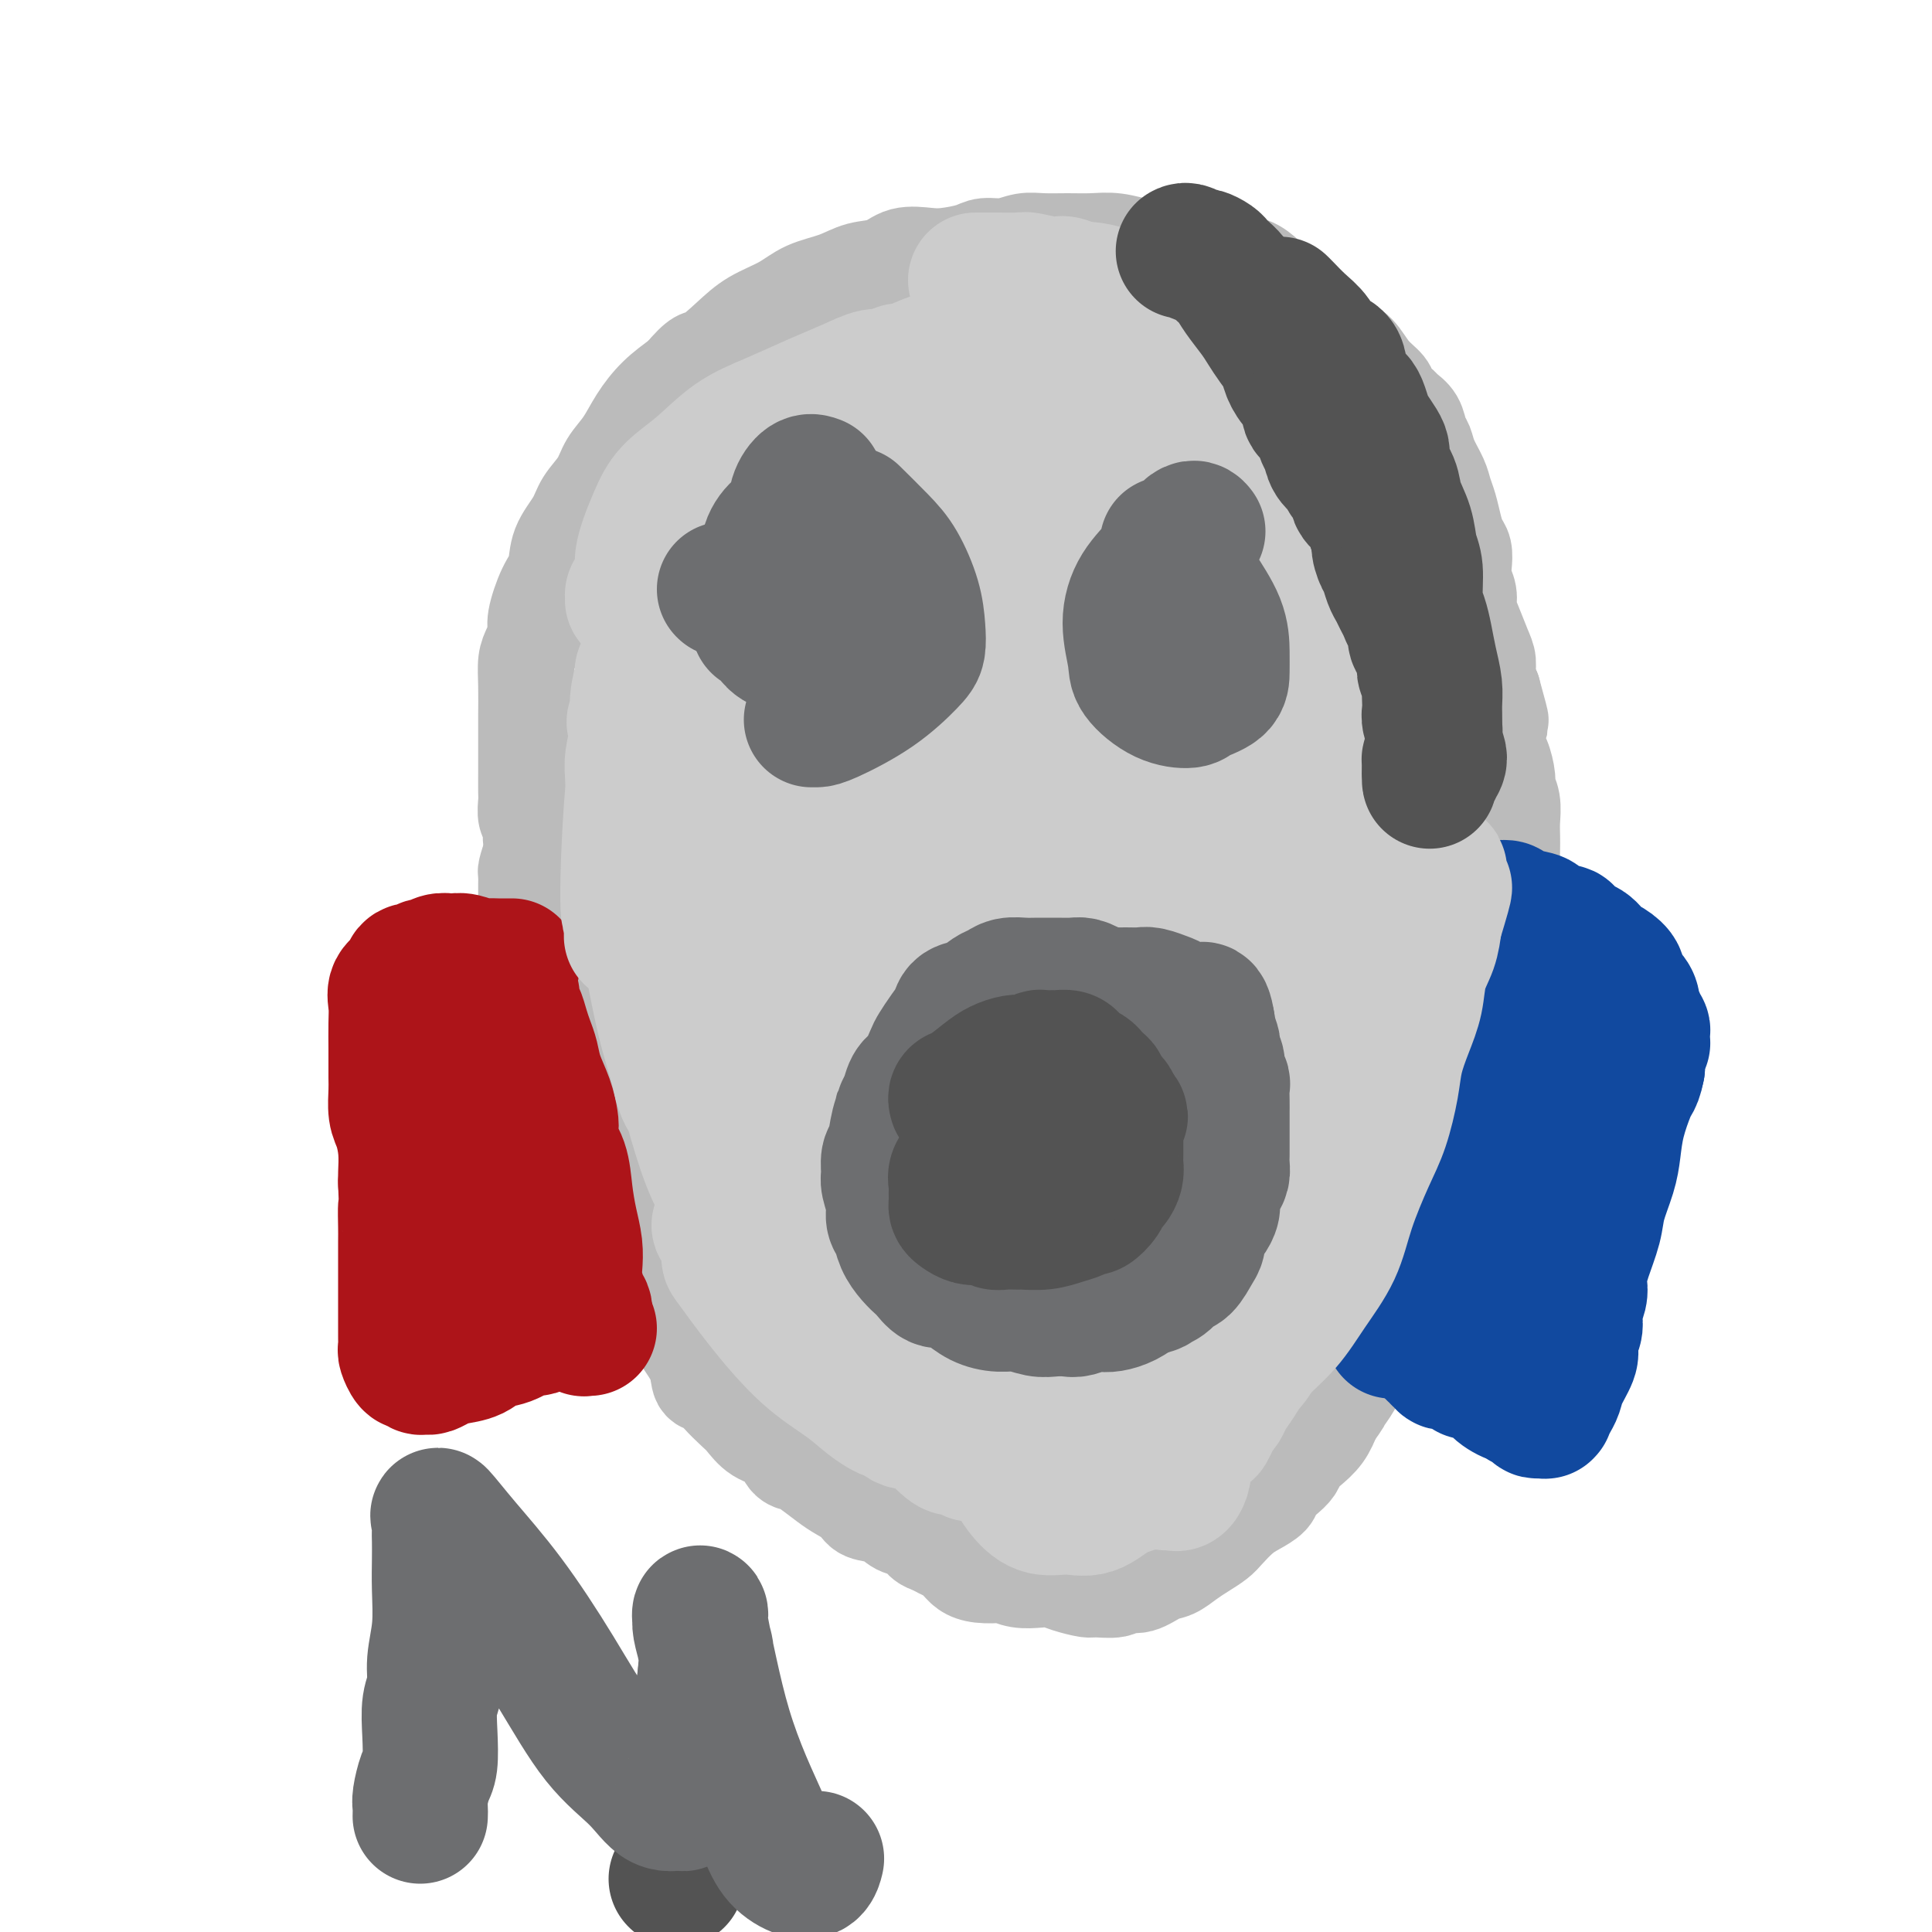
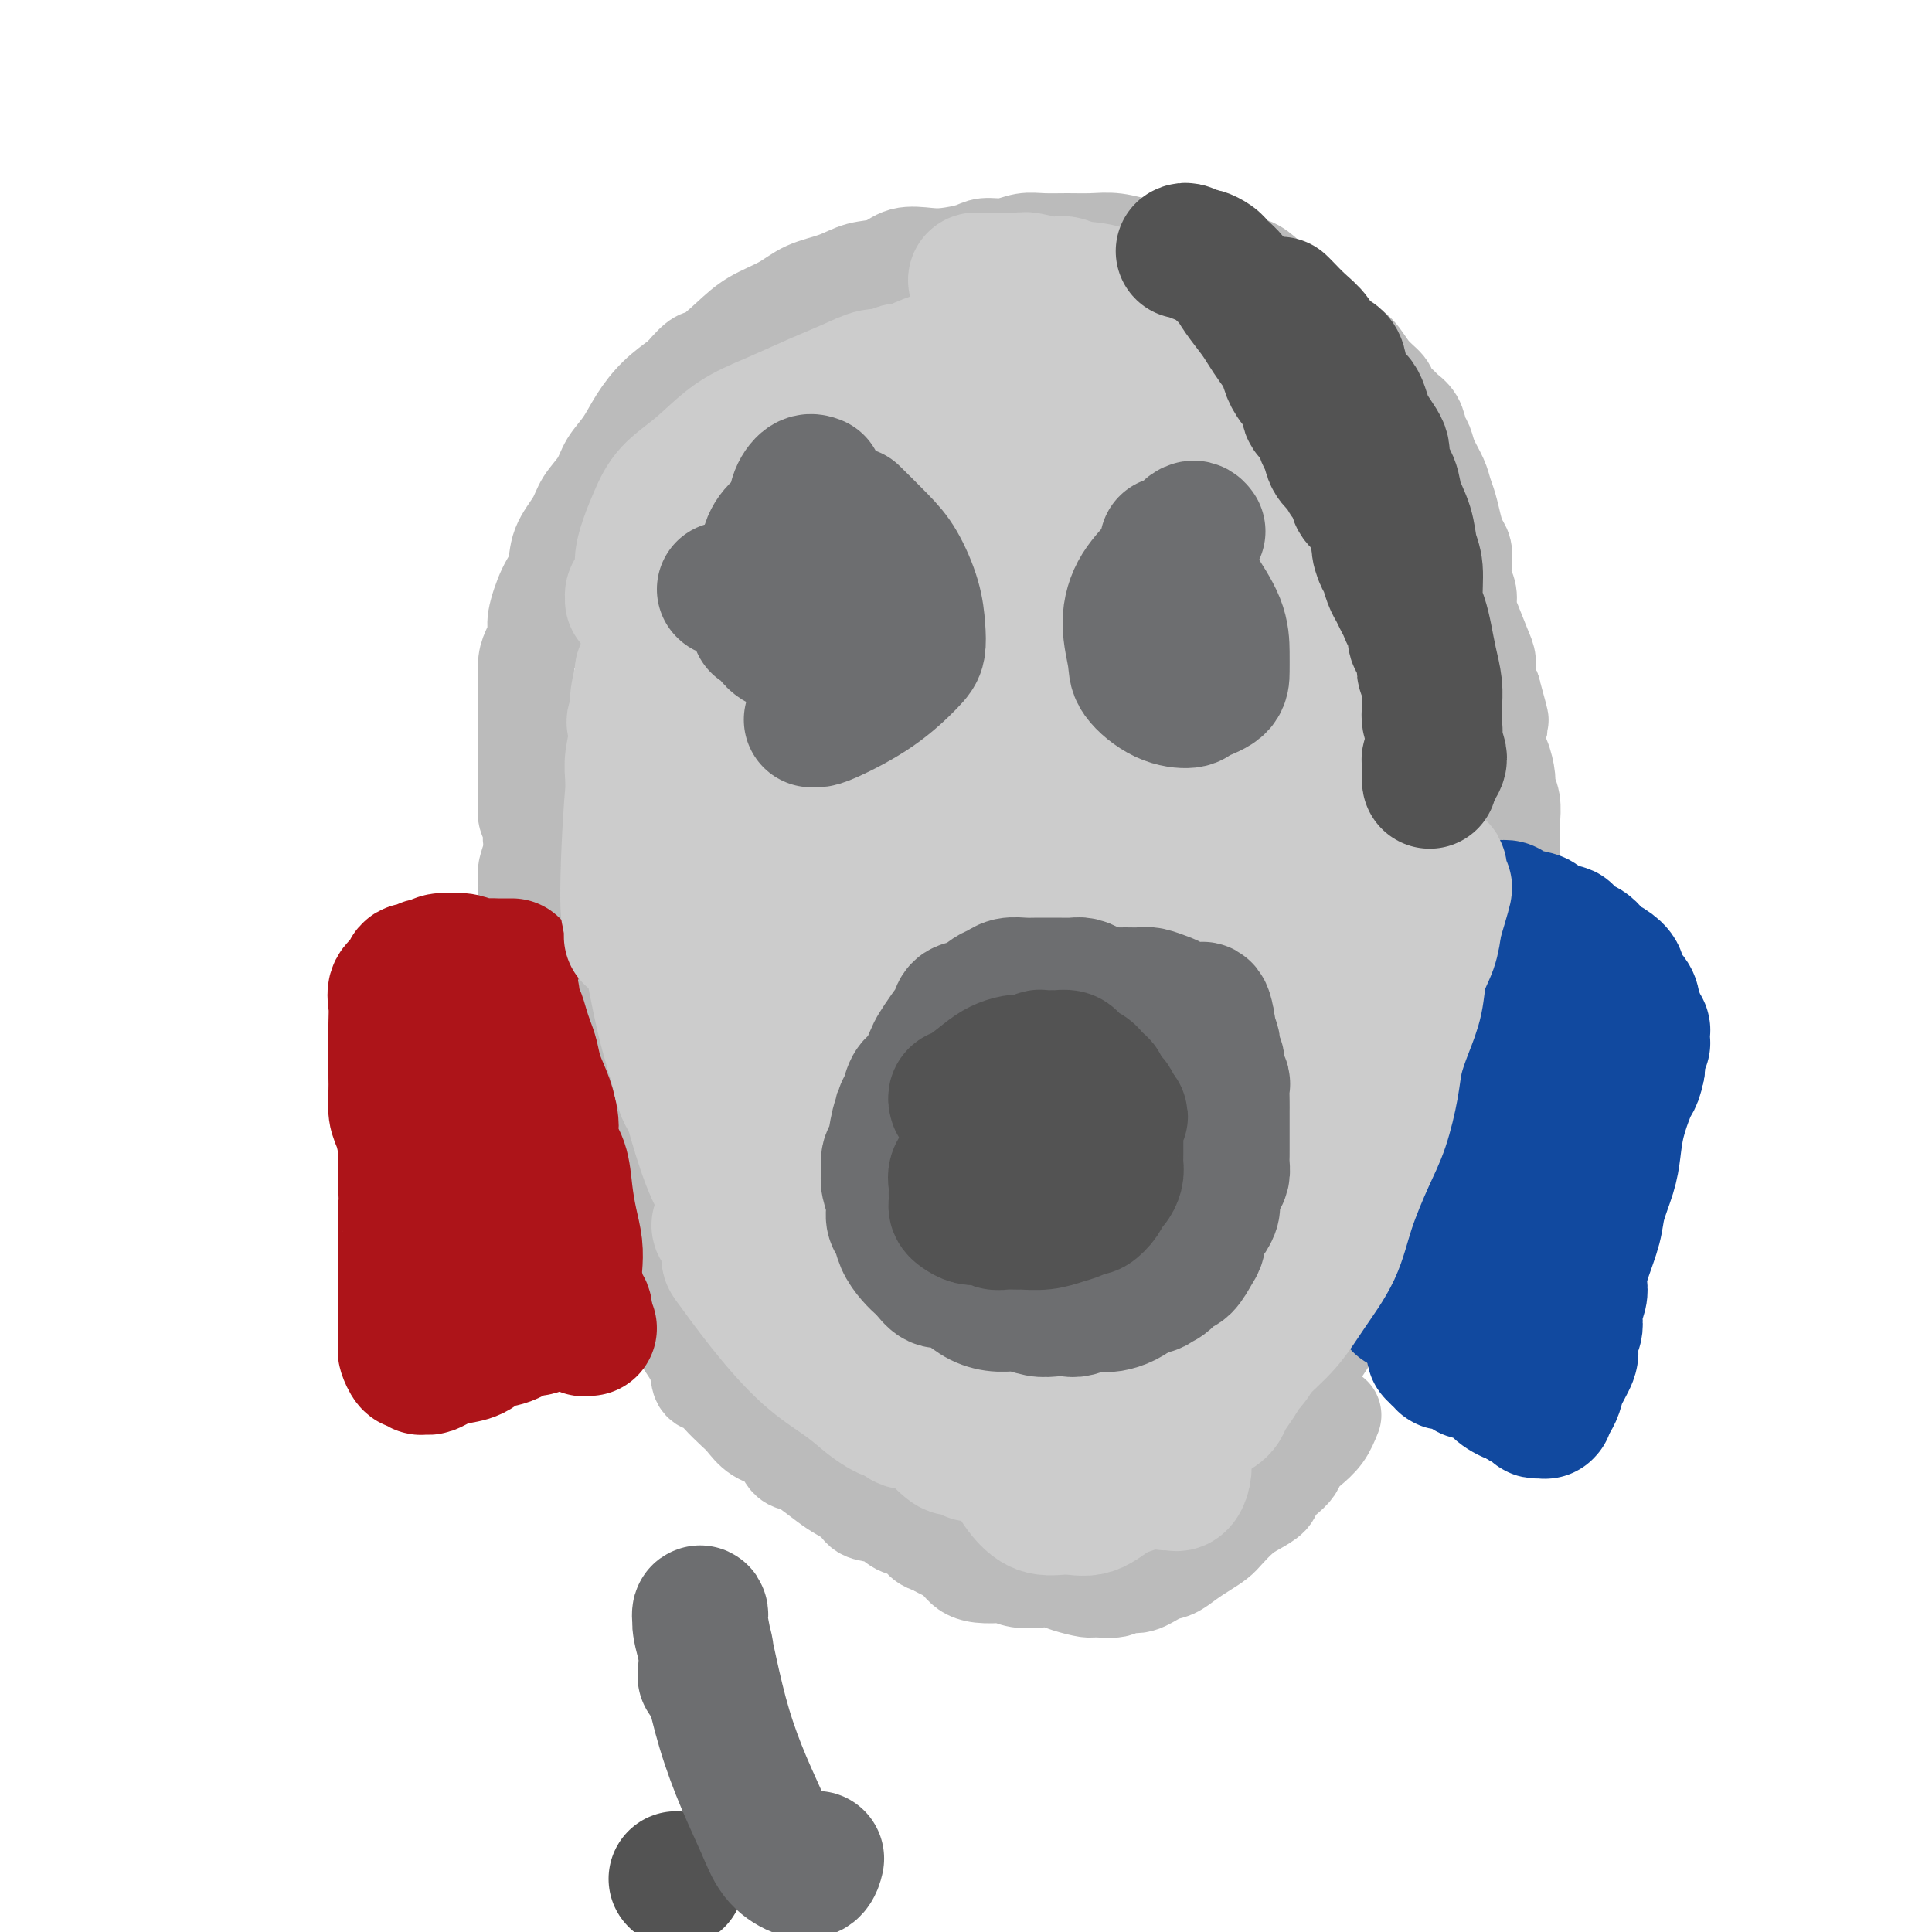
<svg xmlns="http://www.w3.org/2000/svg" viewBox="0 0 400 400" version="1.1">
  <g fill="none" stroke="#BBBBBB" stroke-width="20" stroke-linecap="round" stroke-linejoin="round">
    <path d="M111,183c-0.033,-0.998 -0.065,-1.995 0,-3c0.065,-1.005 0.228,-2.017 0,-3c-0.228,-0.983 -0.846,-1.938 -1,-3c-0.154,-1.062 0.155,-2.230 0,-3c-0.155,-0.770 -0.774,-1.141 -1,-2c-0.226,-0.859 -0.061,-2.205 0,-3c0.061,-0.795 0.016,-1.039 0,-2c-0.016,-0.961 -0.004,-2.640 0,-4c0.004,-1.360 0.000,-2.402 0,-4c-0.000,-1.598 0.003,-3.754 0,-5c-0.003,-1.246 -0.011,-1.583 0,-3c0.011,-1.417 0.040,-3.913 0,-6c-0.040,-2.087 -0.149,-3.766 0,-5c0.149,-1.234 0.555,-2.023 1,-3c0.445,-0.977 0.929,-2.143 1,-3c0.071,-0.857 -0.272,-1.404 0,-3c0.272,-1.596 1.160,-4.240 2,-6c0.840,-1.760 1.632,-2.637 2,-4c0.368,-1.363 0.310,-3.211 1,-5c0.690,-1.789 2.127,-3.520 3,-5c0.873,-1.480 1.181,-2.709 2,-4c0.819,-1.291 2.150,-2.645 3,-4c0.850,-1.355 1.219,-2.711 2,-4c0.781,-1.289 1.972,-2.510 3,-4c1.028,-1.490 1.892,-3.247 3,-5c1.108,-1.753 2.459,-3.501 4,-5c1.541,-1.499 3.270,-2.750 5,-4" />
    <path d="M141,78c3.982,-4.740 3.939,-3.592 5,-4c1.061,-0.408 3.228,-2.374 5,-4c1.772,-1.626 3.151,-2.912 5,-4c1.849,-1.088 4.168,-1.978 6,-3c1.832,-1.022 3.177,-2.176 5,-3c1.823,-0.824 4.122,-1.317 6,-2c1.878,-0.683 3.333,-1.555 5,-2c1.667,-0.445 3.545,-0.462 5,-1c1.455,-0.538 2.485,-1.598 4,-2c1.515,-0.402 3.514,-0.145 5,0c1.486,0.145 2.459,0.179 4,0c1.541,-0.179 3.650,-0.570 5,-1c1.350,-0.430 1.942,-0.900 3,-1c1.058,-0.100 2.582,0.170 4,0c1.418,-0.170 2.730,-0.779 4,-1c1.270,-0.221 2.496,-0.055 4,0c1.504,0.055 3.284,-0.000 5,0c1.716,0.000 3.368,0.057 5,0c1.632,-0.057 3.244,-0.226 5,0c1.756,0.226 3.656,0.848 5,1c1.344,0.152 2.131,-0.167 3,0c0.869,0.167 1.822,0.820 3,1c1.178,0.180 2.583,-0.111 4,0c1.417,0.111 2.846,0.625 4,1c1.154,0.375 2.033,0.610 3,1c0.967,0.390 2.021,0.935 3,1c0.979,0.065 1.884,-0.350 3,0c1.116,0.350 2.443,1.465 3,2c0.557,0.535 0.342,0.490 1,1c0.658,0.510 2.188,1.574 3,2c0.812,0.426 0.906,0.213 1,0" />
    <path d="M267,60c1.595,1.418 1.583,2.464 2,3c0.417,0.536 1.262,0.563 2,1c0.738,0.437 1.370,1.284 2,2c0.630,0.716 1.259,1.300 2,2c0.741,0.700 1.593,1.514 2,2c0.407,0.486 0.370,0.644 1,1c0.630,0.356 1.927,0.911 3,2c1.073,1.089 1.922,2.711 3,4c1.078,1.289 2.387,2.245 3,3c0.613,0.755 0.531,1.308 1,2c0.469,0.692 1.488,1.522 2,2c0.512,0.478 0.517,0.605 1,1c0.483,0.395 1.442,1.057 2,2c0.558,0.943 0.713,2.167 1,3c0.287,0.833 0.707,1.275 1,2c0.293,0.725 0.460,1.734 1,3c0.540,1.266 1.454,2.790 2,4c0.546,1.210 0.724,2.105 1,3c0.276,0.895 0.649,1.790 1,3c0.351,1.210 0.682,2.736 1,4c0.318,1.264 0.625,2.267 1,3c0.375,0.733 0.818,1.197 1,2c0.182,0.803 0.103,1.945 0,3c-0.103,1.055 -0.231,2.022 0,3c0.231,0.978 0.822,1.966 1,3c0.178,1.034 -0.058,2.114 0,3c0.058,0.886 0.411,1.577 1,3c0.589,1.423 1.416,3.577 2,5c0.584,1.423 0.927,2.114 1,3c0.073,0.886 -0.122,1.967 0,3c0.122,1.033 0.561,2.016 1,3" />
    <path d="M309,143c2.699,9.674 1.445,5.860 1,5c-0.445,-0.860 -0.082,1.235 0,3c0.082,1.765 -0.118,3.199 0,4c0.118,0.801 0.553,0.970 1,2c0.447,1.030 0.904,2.922 1,4c0.096,1.078 -0.170,1.342 0,2c0.170,0.658 0.777,1.710 1,3c0.223,1.290 0.061,2.817 0,4c-0.061,1.183 -0.020,2.022 0,3c0.020,0.978 0.020,2.096 0,3c-0.020,0.904 -0.061,1.595 0,3c0.061,1.405 0.225,3.524 0,5c-0.225,1.476 -0.839,2.308 -1,3c-0.161,0.692 0.129,1.242 0,2c-0.129,0.758 -0.679,1.724 -1,3c-0.321,1.276 -0.415,2.863 -1,4c-0.585,1.137 -1.661,1.826 -2,3c-0.339,1.174 0.059,2.835 0,4c-0.059,1.165 -0.574,1.834 -1,3c-0.426,1.166 -0.762,2.828 -1,4c-0.238,1.172 -0.378,1.854 -1,3c-0.622,1.146 -1.725,2.756 -2,4c-0.275,1.244 0.279,2.121 0,3c-0.279,0.879 -1.390,1.760 -2,3c-0.610,1.240 -0.718,2.839 -1,4c-0.282,1.161 -0.740,1.885 -1,3c-0.260,1.115 -0.324,2.622 -1,4c-0.676,1.378 -1.965,2.627 -3,4c-1.035,1.373 -1.817,2.870 -2,4c-0.183,1.130 0.233,1.894 0,3c-0.233,1.106 -1.117,2.553 -2,4" />
    <path d="M291,249c-4.031,10.744 -3.109,5.103 -3,4c0.109,-1.103 -0.594,2.332 -1,4c-0.406,1.668 -0.513,1.569 -1,2c-0.487,0.431 -1.353,1.394 -2,2c-0.647,0.606 -1.076,0.856 -2,2c-0.924,1.144 -2.345,3.180 -3,4c-0.655,0.820 -0.545,0.422 -1,1c-0.455,0.578 -1.477,2.130 -2,3c-0.523,0.870 -0.547,1.058 -1,2c-0.453,0.942 -1.333,2.639 -2,4c-0.667,1.361 -1.120,2.384 -2,3c-0.880,0.616 -2.187,0.823 -3,2c-0.813,1.177 -1.131,3.324 -2,5c-0.869,1.676 -2.288,2.883 -3,4c-0.712,1.117 -0.715,2.146 -1,3c-0.285,0.854 -0.851,1.535 -1,2c-0.149,0.465 0.117,0.716 0,1c-0.117,0.284 -0.619,0.601 -1,1c-0.381,0.399 -0.642,0.881 -1,1c-0.358,0.119 -0.814,-0.126 -1,0c-0.186,0.126 -0.101,0.621 0,1c0.101,0.379 0.220,0.640 0,1c-0.220,0.360 -0.777,0.817 -1,1c-0.223,0.183 -0.111,0.091 0,0" />
    <path d="M111,174c0.000,0.000 0.100,0.100 0.1,0.1" />
    <path d="M111,176c-0.309,0.100 -0.619,0.200 -1,1c-0.381,0.800 -0.834,2.299 -1,3c-0.166,0.701 -0.044,0.606 0,1c0.044,0.394 0.011,1.279 0,2c-0.011,0.721 -0.000,1.277 0,2c0.000,0.723 -0.010,1.611 0,2c0.010,0.389 0.042,0.278 0,1c-0.042,0.722 -0.157,2.279 0,3c0.157,0.721 0.585,0.608 1,1c0.415,0.392 0.818,1.290 1,2c0.182,0.710 0.143,1.230 0,2c-0.143,0.770 -0.388,1.788 0,3c0.388,1.212 1.411,2.617 2,4c0.589,1.383 0.746,2.744 1,4c0.254,1.256 0.607,2.408 1,4c0.393,1.592 0.827,3.624 1,5c0.173,1.376 0.087,2.097 0,3c-0.087,0.903 -0.174,1.988 0,3c0.174,1.012 0.610,1.951 1,3c0.390,1.049 0.733,2.209 1,3c0.267,0.791 0.456,1.213 1,2c0.544,0.787 1.441,1.939 2,3c0.559,1.061 0.779,2.030 1,3" />
    <path d="M122,236c2.192,7.454 1.171,3.589 1,3c-0.171,-0.589 0.506,2.099 1,4c0.494,1.901 0.803,3.016 1,4c0.197,0.984 0.281,1.839 1,3c0.719,1.161 2.075,2.630 3,4c0.925,1.370 1.421,2.642 2,4c0.579,1.358 1.242,2.802 2,4c0.758,1.198 1.611,2.150 2,3c0.389,0.850 0.313,1.597 1,3c0.687,1.403 2.138,3.460 3,5c0.862,1.540 1.136,2.561 2,4c0.864,1.439 2.318,3.296 3,5c0.682,1.704 0.591,3.256 1,4c0.409,0.744 1.319,0.679 2,1c0.681,0.321 1.135,1.029 2,2c0.865,0.971 2.143,2.204 3,3c0.857,0.796 1.294,1.155 2,2c0.706,0.845 1.682,2.175 3,3c1.318,0.825 2.979,1.145 4,2c1.021,0.855 1.403,2.245 2,3c0.597,0.755 1.410,0.873 2,1c0.590,0.127 0.957,0.262 2,1c1.043,0.738 2.761,2.081 4,3c1.239,0.919 1.997,1.416 3,2c1.003,0.584 2.250,1.255 3,2c0.750,0.745 1.002,1.565 2,2c0.998,0.435 2.743,0.484 4,1c1.257,0.516 2.028,1.499 3,2c0.972,0.501 2.146,0.519 3,1c0.854,0.481 1.387,1.423 2,2c0.613,0.577 1.307,0.788 2,1" />
    <path d="M193,320c5.223,2.918 3.281,1.213 3,1c-0.281,-0.213 1.100,1.066 2,2c0.900,0.934 1.321,1.522 2,2c0.679,0.478 1.616,0.846 3,1c1.384,0.154 3.213,0.093 4,0c0.787,-0.093 0.530,-0.218 1,0c0.470,0.218 1.667,0.780 3,1c1.333,0.220 2.802,0.097 4,0c1.198,-0.097 2.124,-0.168 3,0c0.876,0.168 1.700,0.577 3,1c1.300,0.423 3.074,0.861 4,1c0.926,0.139 1.003,-0.022 2,0c0.997,0.022 2.913,0.228 4,0c1.087,-0.228 1.344,-0.890 2,-1c0.656,-0.110 1.711,0.333 3,0c1.289,-0.333 2.810,-1.440 4,-2c1.190,-0.560 2.047,-0.572 3,-1c0.953,-0.428 2.002,-1.273 3,-2c0.998,-0.727 1.947,-1.335 3,-2c1.053,-0.665 2.212,-1.385 3,-2c0.788,-0.615 1.204,-1.123 2,-2c0.796,-0.877 1.970,-2.122 3,-3c1.030,-0.878 1.915,-1.390 3,-2c1.085,-0.610 2.370,-1.318 3,-2c0.630,-0.682 0.605,-1.337 1,-2c0.395,-0.663 1.212,-1.335 2,-2c0.788,-0.665 1.548,-1.325 2,-2c0.452,-0.675 0.595,-1.367 1,-2c0.405,-0.633 1.070,-1.209 2,-2c0.930,-0.791 2.123,-1.797 3,-3c0.877,-1.203 1.439,-2.601 2,-4" />
-     <path d="M276,293c2.355,-3.162 1.744,-2.568 2,-3c0.256,-0.432 1.379,-1.890 2,-3c0.621,-1.110 0.740,-1.872 1,-3c0.260,-1.128 0.662,-2.621 1,-4c0.338,-1.379 0.611,-2.646 1,-3c0.389,-0.354 0.892,0.203 1,0c0.108,-0.203 -0.181,-1.165 0,-2c0.181,-0.835 0.832,-1.543 1,-2c0.168,-0.457 -0.147,-0.661 0,-1c0.147,-0.339 0.756,-0.811 1,-1c0.244,-0.189 0.122,-0.094 0,0" />
    <path d="M263,297c0.147,-0.927 0.294,-1.853 1,-3c0.706,-1.147 1.971,-2.513 3,-4c1.029,-1.487 1.823,-3.095 3,-5c1.177,-1.905 2.736,-4.108 4,-6c1.264,-1.892 2.234,-3.474 3,-5c0.766,-1.526 1.329,-2.997 2,-4c0.671,-1.003 1.450,-1.539 2,-2c0.550,-0.461 0.871,-0.846 1,-1c0.129,-0.154 0.064,-0.077 0,0" />
    <path d="M264,277c0.593,-0.026 1.185,-0.053 2,-1c0.815,-0.947 1.851,-2.815 3,-4c1.149,-1.185 2.411,-1.689 3,-2c0.589,-0.311 0.505,-0.430 1,-1c0.495,-0.570 1.570,-1.591 2,-2c0.430,-0.409 0.215,-0.204 0,0" />
    <path d="M281,263c0.000,0.000 0.100,0.100 0.1,0.1" />
    <path d="M281,252c0.000,0.000 0.100,0.100 0.1,0.1" />
    <path d="M280,264c0.000,0.000 0.100,0.100 0.1,0.1" />
    <path d="M285,255c0.000,0.000 0.100,0.100 0.1,0.1" />
  </g>
  <g fill="none" stroke="#AD1419" stroke-width="20" stroke-linecap="round" stroke-linejoin="round">
    <path d="M107,201c0.000,0.000 0.100,0.100 0.1,0.1" />
  </g>
  <g fill="none" stroke="#AD1419" stroke-width="28" stroke-linecap="round" stroke-linejoin="round">
    <path d="M106,200c-0.782,-0.002 -1.564,-0.004 -2,0c-0.436,0.004 -0.526,0.015 -1,0c-0.474,-0.015 -1.330,-0.056 -2,0c-0.670,0.056 -1.152,0.210 -2,0c-0.848,-0.210 -2.062,-0.784 -3,-1c-0.938,-0.216 -1.599,-0.073 -2,0c-0.401,0.073 -0.540,0.076 -1,0c-0.460,-0.076 -1.241,-0.232 -2,0c-0.759,0.232 -1.498,0.853 -2,1c-0.502,0.147 -0.769,-0.180 -1,0c-0.231,0.180 -0.426,0.866 -1,1c-0.574,0.134 -1.527,-0.283 -2,0c-0.473,0.283 -0.467,1.265 -1,2c-0.533,0.735 -1.607,1.221 -2,2c-0.393,0.779 -0.105,1.850 0,3c0.105,1.150 0.028,2.379 0,4c-0.028,1.621 -0.008,3.635 0,5c0.008,1.365 0.005,2.082 0,3c-0.005,0.918 -0.012,2.036 0,3c0.012,0.964 0.042,1.774 0,3c-0.042,1.226 -0.155,2.867 0,4c0.155,1.133 0.578,1.757 1,3c0.422,1.243 0.844,3.104 1,5c0.156,1.896 0.044,3.827 0,5c-0.044,1.173 -0.022,1.586 0,2" />
    <path d="M84,245c0.309,7.110 0.083,4.884 0,5c-0.083,0.116 -0.022,2.573 0,4c0.022,1.427 0.006,1.825 0,3c-0.006,1.175 -0.002,3.126 0,4c0.002,0.874 0.000,0.671 0,1c-0.000,0.329 -0.000,1.190 0,2c0.000,0.810 0.000,1.568 0,2c-0.000,0.432 0.000,0.539 0,1c-0.000,0.461 -0.000,1.278 0,2c0.000,0.722 0.000,1.349 0,2c-0.000,0.651 -0.001,1.325 0,2c0.001,0.675 0.003,1.351 0,2c-0.003,0.649 -0.012,1.270 0,2c0.012,0.730 0.046,1.568 0,2c-0.046,0.432 -0.171,0.459 0,1c0.171,0.541 0.637,1.595 1,2c0.363,0.405 0.621,0.162 1,0c0.379,-0.162 0.877,-0.242 1,0c0.123,0.242 -0.131,0.808 0,1c0.131,0.192 0.647,0.011 1,0c0.353,-0.011 0.544,0.148 1,0c0.456,-0.148 1.177,-0.602 2,-1c0.823,-0.398 1.747,-0.742 3,-1c1.253,-0.258 2.837,-0.432 4,-1c1.163,-0.568 1.907,-1.529 3,-2c1.093,-0.471 2.534,-0.452 4,-1c1.466,-0.548 2.956,-1.663 4,-2c1.044,-0.337 1.641,0.106 2,0c0.359,-0.106 0.481,-0.759 1,-1c0.519,-0.241 1.434,-0.069 2,0c0.566,0.069 0.783,0.034 1,0" />
    <path d="M115,274c4.819,-1.468 1.865,-1.140 1,-1c-0.865,0.140 0.359,0.090 1,0c0.641,-0.090 0.699,-0.220 1,0c0.301,0.220 0.846,0.791 1,1c0.154,0.209 -0.083,0.056 0,0c0.083,-0.056 0.487,-0.015 1,0c0.513,0.015 1.136,0.003 1,0c-0.136,-0.003 -1.031,0.003 -1,0c0.031,-0.003 0.988,-0.015 1,0c0.012,0.015 -0.921,0.057 -1,0c-0.079,-0.057 0.694,-0.211 1,0c0.306,0.211 0.144,0.789 0,1c-0.144,0.211 -0.269,0.057 0,0c0.269,-0.057 0.934,-0.016 1,0c0.066,0.016 -0.467,0.008 -1,0" />
    <path d="M121,275c0.931,-0.249 0.260,-1.372 0,-2c-0.260,-0.628 -0.108,-0.761 0,-1c0.108,-0.239 0.173,-0.583 0,-1c-0.173,-0.417 -0.585,-0.907 -1,-2c-0.415,-1.093 -0.832,-2.790 -1,-4c-0.168,-1.210 -0.085,-1.933 0,-3c0.085,-1.067 0.173,-2.476 0,-4c-0.173,-1.524 -0.607,-3.161 -1,-5c-0.393,-1.839 -0.746,-3.881 -1,-6c-0.254,-2.119 -0.410,-4.316 -1,-6c-0.590,-1.684 -1.615,-2.855 -2,-4c-0.385,-1.145 -0.131,-2.263 0,-3c0.131,-0.737 0.137,-1.092 0,-2c-0.137,-0.908 -0.418,-2.367 -1,-4c-0.582,-1.633 -1.465,-3.438 -2,-5c-0.535,-1.562 -0.722,-2.879 -1,-4c-0.278,-1.121 -0.648,-2.045 -1,-3c-0.352,-0.955 -0.685,-1.939 -1,-3c-0.315,-1.061 -0.610,-2.197 -1,-3c-0.390,-0.803 -0.875,-1.273 -1,-2c-0.125,-0.727 0.110,-1.711 0,-2c-0.110,-0.289 -0.565,0.115 -1,0c-0.435,-0.115 -0.849,-0.751 -1,-1c-0.151,-0.249 -0.041,-0.111 0,0c0.041,0.111 0.011,0.196 0,1c-0.011,0.804 -0.003,2.329 0,4c0.003,1.671 0.001,3.488 0,6c-0.001,2.512 -0.000,5.718 0,9c0.000,3.282 0.000,6.641 0,10" />
    <path d="M104,235c-0.309,6.913 -0.083,9.696 0,13c0.083,3.304 0.022,7.128 0,10c-0.022,2.872 -0.006,4.791 0,7c0.006,2.209 0.001,4.708 0,6c-0.001,1.292 0.003,1.379 0,2c-0.003,0.621 -0.014,1.778 0,2c0.014,0.222 0.052,-0.491 0,-1c-0.052,-0.509 -0.195,-0.813 0,-1c0.195,-0.187 0.727,-0.258 1,-1c0.273,-0.742 0.288,-2.157 0,-5c-0.288,-2.843 -0.880,-7.114 -1,-11c-0.120,-3.886 0.230,-7.386 0,-11c-0.230,-3.614 -1.041,-7.340 -2,-10c-0.959,-2.660 -2.065,-4.252 -3,-7c-0.935,-2.748 -1.700,-6.650 -2,-9c-0.300,-2.350 -0.136,-3.148 0,-4c0.136,-0.852 0.243,-1.758 0,-2c-0.243,-0.242 -0.834,0.181 -1,0c-0.166,-0.181 0.095,-0.966 0,0c-0.095,0.966 -0.547,3.683 -1,6c-0.453,2.317 -0.909,4.235 -1,6c-0.091,1.765 0.182,3.379 0,5c-0.182,1.621 -0.819,3.251 -1,5c-0.181,1.749 0.095,3.618 0,5c-0.095,1.382 -0.562,2.278 -1,3c-0.438,0.722 -0.849,1.271 -1,2c-0.151,0.729 -0.043,1.637 0,2c0.043,0.363 0.022,0.182 0,0" />
  </g>
  <g fill="none" stroke="#11499F" stroke-width="28" stroke-linecap="round" stroke-linejoin="round">
    <path d="M310,188c0.840,-0.086 1.680,-0.173 2,0c0.320,0.173 0.121,0.605 1,1c0.879,0.395 2.835,0.754 4,1c1.165,0.246 1.537,0.379 2,1c0.463,0.621 1.017,1.728 2,2c0.983,0.272 2.395,-0.292 3,0c0.605,0.292 0.402,1.439 1,2c0.598,0.561 1.996,0.534 3,1c1.004,0.466 1.612,1.423 2,2c0.388,0.577 0.555,0.773 1,1c0.445,0.227 1.167,0.483 2,1c0.833,0.517 1.777,1.294 2,2c0.223,0.706 -0.276,1.341 0,2c0.276,0.659 1.327,1.342 2,2c0.673,0.658 0.969,1.289 1,2c0.031,0.711 -0.202,1.500 0,2c0.202,0.500 0.839,0.711 1,1c0.161,0.289 -0.153,0.656 0,1c0.153,0.344 0.774,0.665 1,1c0.226,0.335 0.057,0.683 0,1c-0.057,0.317 -0.001,0.601 0,1c0.001,0.399 -0.051,0.911 0,1c0.051,0.089 0.206,-0.245 0,0c-0.206,0.245 -0.773,1.070 -1,2c-0.227,0.930 -0.113,1.965 0,3" />
    <path d="M339,221c-0.349,1.871 -0.722,2.550 -1,3c-0.278,0.450 -0.460,0.672 -1,2c-0.540,1.328 -1.439,3.763 -2,6c-0.561,2.237 -0.784,4.275 -1,6c-0.216,1.725 -0.426,3.137 -1,5c-0.574,1.863 -1.513,4.176 -2,6c-0.487,1.824 -0.522,3.159 -1,5c-0.478,1.841 -1.400,4.188 -2,6c-0.600,1.812 -0.879,3.090 -1,4c-0.121,0.910 -0.084,1.451 0,2c0.084,0.549 0.215,1.106 0,2c-0.215,0.894 -0.776,2.127 -1,3c-0.224,0.873 -0.111,1.387 0,2c0.111,0.613 0.219,1.325 0,2c-0.219,0.675 -0.766,1.311 -1,2c-0.234,0.689 -0.157,1.430 0,2c0.157,0.570 0.392,0.969 0,2c-0.392,1.031 -1.412,2.693 -2,4c-0.588,1.307 -0.745,2.259 -1,3c-0.255,0.741 -0.607,1.270 -1,2c-0.393,0.730 -0.827,1.661 -1,2c-0.173,0.339 -0.084,0.087 0,0c0.084,-0.087 0.164,-0.008 0,0c-0.164,0.008 -0.572,-0.053 -1,0c-0.428,0.053 -0.878,0.220 -1,0c-0.122,-0.220 0.082,-0.829 0,-1c-0.082,-0.171 -0.452,0.094 -1,0c-0.548,-0.094 -1.274,-0.547 -2,-1" />
    <path d="M315,290c-0.988,-0.561 -0.958,-0.963 -1,-1c-0.042,-0.037 -0.154,0.292 -1,0c-0.846,-0.292 -2.425,-1.205 -3,-2c-0.575,-0.795 -0.147,-1.470 -1,-2c-0.853,-0.530 -2.988,-0.913 -4,-1c-1.012,-0.087 -0.902,0.121 -1,0c-0.098,-0.121 -0.403,-0.572 -1,-1c-0.597,-0.428 -1.484,-0.832 -2,-1c-0.516,-0.168 -0.660,-0.101 -1,0c-0.340,0.101 -0.875,0.237 -1,0c-0.125,-0.237 0.159,-0.848 0,-1c-0.159,-0.152 -0.761,0.153 -1,0c-0.239,-0.153 -0.116,-0.765 0,-1c0.116,-0.235 0.227,-0.093 0,0c-0.227,0.093 -0.790,0.137 -1,0c-0.210,-0.137 -0.068,-0.453 0,-1c0.068,-0.547 0.061,-1.323 0,-2c-0.061,-0.677 -0.177,-1.254 0,-2c0.177,-0.746 0.648,-1.662 1,-3c0.352,-1.338 0.585,-3.098 1,-5c0.415,-1.902 1.013,-3.947 2,-7c0.987,-3.053 2.362,-7.115 3,-10c0.638,-2.885 0.537,-4.595 1,-6c0.463,-1.405 1.490,-2.507 2,-4c0.510,-1.493 0.504,-3.379 1,-5c0.496,-1.621 1.495,-2.979 2,-5c0.505,-2.021 0.517,-4.707 1,-7c0.483,-2.293 1.438,-4.194 2,-6c0.562,-1.806 0.732,-3.516 1,-5c0.268,-1.484 0.634,-2.742 1,-4" />
    <path d="M315,208c2.952,-12.232 1.331,-8.311 1,-7c-0.331,1.311 0.626,0.013 1,-1c0.374,-1.013 0.164,-1.739 0,-2c-0.164,-0.261 -0.283,-0.055 0,0c0.283,0.055 0.968,-0.040 1,0c0.032,0.040 -0.589,0.215 -1,0c-0.411,-0.215 -0.613,-0.819 -1,0c-0.387,0.819 -0.958,3.062 -2,6c-1.042,2.938 -2.555,6.571 -4,10c-1.445,3.429 -2.822,6.656 -4,9c-1.178,2.344 -2.158,3.807 -3,6c-0.842,2.193 -1.545,5.116 -3,9c-1.455,3.884 -3.662,8.728 -5,12c-1.338,3.272 -1.808,4.971 -2,6c-0.192,1.029 -0.108,1.388 0,2c0.108,0.612 0.239,1.478 0,2c-0.239,0.522 -0.849,0.699 -1,1c-0.151,0.301 0.156,0.724 0,1c-0.156,0.276 -0.774,0.404 -1,1c-0.226,0.596 -0.061,1.661 0,2c0.061,0.339 0.017,-0.049 0,0c-0.017,0.049 -0.008,0.534 0,1c0.008,0.466 0.016,0.912 0,1c-0.016,0.088 -0.057,-0.184 0,0c0.057,0.184 0.211,0.822 0,1c-0.211,0.178 -0.788,-0.106 -1,0c-0.212,0.106 -0.061,0.602 0,1c0.061,0.398 0.030,0.699 0,1" />
-     <path d="M290,270c-3.952,11.083 -0.333,2.792 1,0c1.333,-2.792 0.381,-0.083 0,1c-0.381,1.083 -0.190,0.542 0,0" />
  </g>
  <g fill="none" stroke="#6D6E70" stroke-width="28" stroke-linecap="round" stroke-linejoin="round">
    <path d="M207,233c-0.143,-0.635 -0.287,-1.270 0,1c0.287,2.270 1.003,7.446 2,11c0.997,3.554 2.273,5.487 3,7c0.727,1.513 0.904,2.607 1,3c0.096,0.393 0.112,0.085 0,0c-0.112,-0.085 -0.353,0.055 0,0c0.353,-0.055 1.301,-0.303 2,-1c0.699,-0.697 1.148,-1.843 2,-4c0.852,-2.157 2.108,-5.323 3,-9c0.892,-3.677 1.421,-7.863 2,-13c0.579,-5.137 1.209,-11.225 2,-16c0.791,-4.775 1.743,-8.236 2,-11c0.257,-2.764 -0.180,-4.832 0,-8c0.180,-3.168 0.976,-7.438 1,-11c0.024,-3.562 -0.726,-6.416 -1,-9c-0.274,-2.584 -0.073,-4.898 0,-7c0.073,-2.102 0.020,-3.994 0,-5c-0.020,-1.006 -0.005,-1.128 0,-2c0.005,-0.872 0.001,-2.496 0,-3c-0.001,-0.504 -0.001,0.111 0,0c0.001,-0.111 0.001,-0.947 0,-1c-0.001,-0.053 -0.003,0.678 0,1c0.003,0.322 0.011,0.234 0,0c-0.011,-0.234 -0.042,-0.613 0,2c0.042,2.613 0.158,8.217 0,13c-0.158,4.783 -0.589,8.744 -1,16c-0.411,7.256 -0.804,17.806 -1,26c-0.196,8.194 -0.197,14.031 0,19c0.197,4.969 0.591,9.068 1,13c0.409,3.932 0.831,7.695 1,10c0.169,2.305 0.084,3.153 0,4" />
    <path d="M226,259c0.015,16.063 0.054,4.721 0,1c-0.054,-3.721 -0.200,0.181 0,0c0.200,-0.181 0.747,-4.443 1,-8c0.253,-3.557 0.211,-6.407 1,-14c0.789,-7.593 2.407,-19.928 3,-29c0.593,-9.072 0.159,-14.881 0,-20c-0.159,-5.119 -0.043,-9.547 0,-14c0.043,-4.453 0.011,-8.929 0,-13c-0.011,-4.071 -0.003,-7.736 0,-11c0.003,-3.264 0.001,-6.129 0,-9c-0.001,-2.871 -0.000,-5.750 0,-8c0.000,-2.250 0.000,-3.871 0,-5c-0.000,-1.129 -0.000,-1.765 0,-2c0.000,-0.235 0.000,-0.067 0,0c-0.000,0.067 -0.000,0.034 0,0" />
  </g>
  <g fill="none" stroke="#CCCCCC" stroke-width="28" stroke-linecap="round" stroke-linejoin="round">
    <path d="M221,246c-1.299,1.078 -2.597,2.156 -3,3c-0.403,0.844 0.091,1.454 0,2c-0.091,0.546 -0.765,1.028 -1,1c-0.235,-0.028 -0.030,-0.567 0,-1c0.030,-0.433 -0.117,-0.762 0,-2c0.117,-1.238 0.496,-3.387 1,-7c0.504,-3.613 1.132,-8.691 2,-15c0.868,-6.309 1.975,-13.849 3,-19c1.025,-5.151 1.969,-7.912 3,-12c1.031,-4.088 2.148,-9.502 3,-14c0.852,-4.498 1.440,-8.080 2,-11c0.560,-2.920 1.093,-5.178 2,-7c0.907,-1.822 2.186,-3.207 3,-5c0.814,-1.793 1.161,-3.993 1,-5c-0.161,-1.007 -0.831,-0.820 -1,-1c-0.169,-0.180 0.164,-0.728 0,-1c-0.164,-0.272 -0.824,-0.267 -1,0c-0.176,0.267 0.132,0.796 0,1c-0.132,0.204 -0.704,0.084 -1,1c-0.296,0.916 -0.317,2.868 -1,8c-0.683,5.132 -2.029,13.444 -3,19c-0.971,5.556 -1.567,8.358 -2,13c-0.433,4.642 -0.705,11.125 -1,17c-0.295,5.875 -0.615,11.140 -1,16c-0.385,4.860 -0.835,9.313 -1,14c-0.165,4.687 -0.044,9.607 0,13c0.044,3.393 0.012,5.260 0,7c-0.012,1.740 -0.003,3.354 0,4c0.003,0.646 0.002,0.323 0,0" />
    <path d="M225,265c-0.490,11.041 -0.215,3.142 0,0c0.215,-3.142 0.371,-1.528 0,-1c-0.371,0.528 -1.270,-0.030 -2,-9c-0.730,-8.970 -1.292,-26.353 -2,-37c-0.708,-10.647 -1.563,-14.558 -2,-20c-0.437,-5.442 -0.457,-12.413 -1,-19c-0.543,-6.587 -1.609,-12.788 -2,-18c-0.391,-5.212 -0.109,-9.435 0,-14c0.109,-4.565 0.043,-9.474 0,-13c-0.043,-3.526 -0.063,-5.671 0,-8c0.063,-2.329 0.209,-4.842 0,-7c-0.209,-2.158 -0.773,-3.960 -1,-5c-0.227,-1.040 -0.116,-1.316 0,-2c0.116,-0.684 0.238,-1.774 0,-2c-0.238,-0.226 -0.837,0.414 -1,1c-0.163,0.586 0.111,1.118 0,3c-0.111,1.882 -0.605,5.114 -1,11c-0.395,5.886 -0.691,14.424 -1,22c-0.309,7.576 -0.633,14.188 -1,22c-0.367,7.812 -0.778,16.823 -1,26c-0.222,9.177 -0.254,18.520 0,26c0.254,7.480 0.796,13.097 1,18c0.204,4.903 0.070,9.093 0,12c-0.070,2.907 -0.078,4.532 0,6c0.078,1.468 0.241,2.777 0,3c-0.241,0.223 -0.885,-0.642 -1,-1c-0.115,-0.358 0.299,-0.209 0,-2c-0.299,-1.791 -1.311,-5.521 -2,-10c-0.689,-4.479 -1.054,-9.708 -1,-16c0.054,-6.292 0.527,-13.646 1,-21" />
    <path d="M208,210c0.046,-15.966 1.662,-30.882 3,-40c1.338,-9.118 2.398,-12.437 3,-19c0.602,-6.563 0.745,-16.368 1,-21c0.255,-4.632 0.620,-4.089 1,-6c0.380,-1.911 0.773,-6.274 1,-9c0.227,-2.726 0.287,-3.815 0,-5c-0.287,-1.185 -0.920,-2.466 -1,-3c-0.080,-0.534 0.393,-0.322 0,0c-0.393,0.322 -1.651,0.754 -3,3c-1.349,2.246 -2.790,6.305 -6,14c-3.210,7.695 -8.191,19.027 -12,30c-3.809,10.973 -6.447,21.589 -8,31c-1.553,9.411 -2.020,17.618 -3,25c-0.980,7.382 -2.474,13.941 -3,18c-0.526,4.059 -0.084,5.619 0,7c0.084,1.381 -0.188,2.583 0,3c0.188,0.417 0.838,0.051 1,0c0.162,-0.051 -0.164,0.215 0,-2c0.164,-2.215 0.816,-6.910 2,-13c1.184,-6.090 2.899,-13.574 4,-20c1.101,-6.426 1.589,-11.792 2,-18c0.411,-6.208 0.746,-13.257 1,-19c0.254,-5.743 0.428,-10.178 1,-15c0.572,-4.822 1.541,-10.030 2,-15c0.459,-4.970 0.406,-9.701 1,-14c0.594,-4.299 1.833,-8.166 3,-12c1.167,-3.834 2.261,-7.636 3,-11c0.739,-3.364 1.122,-6.290 2,-9c0.878,-2.710 2.251,-5.203 3,-7c0.749,-1.797 0.875,-2.899 1,-4" />
    <path d="M207,79c1.879,-7.098 0.577,-3.344 0,-2c-0.577,1.344 -0.430,0.278 -1,1c-0.570,0.722 -1.856,3.232 -5,9c-3.144,5.768 -8.145,14.793 -15,30c-6.855,15.207 -15.566,36.597 -20,46c-4.434,9.403 -4.593,6.819 -5,9c-0.407,2.181 -1.063,9.126 -2,13c-0.937,3.874 -2.155,4.678 -2,5c0.155,0.322 1.684,0.164 2,0c0.316,-0.164 -0.580,-0.332 0,-2c0.580,-1.668 2.636,-4.835 5,-9c2.364,-4.165 5.037,-9.328 8,-15c2.963,-5.672 6.217,-11.855 9,-18c2.783,-6.145 5.093,-12.253 7,-17c1.907,-4.747 3.409,-8.132 5,-12c1.591,-3.868 3.271,-8.217 5,-12c1.729,-3.783 3.508,-7.000 5,-10c1.492,-3.000 2.697,-5.784 3,-8c0.303,-2.216 -0.297,-3.865 0,-5c0.297,-1.135 1.493,-1.755 2,-3c0.507,-1.245 0.327,-3.116 0,-4c-0.327,-0.884 -0.801,-0.781 -1,-1c-0.199,-0.219 -0.123,-0.762 -1,-1c-0.877,-0.238 -2.708,-0.173 -5,0c-2.292,0.173 -5.045,0.452 -9,2c-3.955,1.548 -9.112,4.365 -13,7c-3.888,2.635 -6.509,5.087 -10,8c-3.491,2.913 -7.853,6.286 -11,10c-3.147,3.714 -5.078,7.769 -7,11c-1.922,3.231 -3.835,5.637 -5,8c-1.165,2.363 -1.583,4.681 -2,7" />
    <path d="M144,126c-1.976,4.625 0.082,3.187 1,3c0.918,-0.187 0.694,0.877 1,1c0.306,0.123 1.142,-0.694 2,-1c0.858,-0.306 1.738,-0.099 4,-2c2.262,-1.901 5.905,-5.909 9,-10c3.095,-4.091 5.643,-8.266 8,-12c2.357,-3.734 4.522,-7.028 7,-10c2.478,-2.972 5.268,-5.620 7,-8c1.732,-2.380 2.406,-4.490 3,-6c0.594,-1.510 1.108,-2.420 1,-3c-0.108,-0.580 -0.838,-0.829 -1,-1c-0.162,-0.171 0.242,-0.262 0,0c-0.242,0.262 -1.132,0.878 -2,1c-0.868,0.122 -1.714,-0.248 -3,0c-1.286,0.248 -3.013,1.115 -5,2c-1.987,0.885 -4.233,1.789 -7,3c-2.767,1.211 -6.054,2.728 -9,4c-2.946,1.272 -5.552,2.299 -8,4c-2.448,1.701 -4.738,4.076 -7,6c-2.262,1.924 -4.497,3.399 -6,5c-1.503,1.601 -2.275,3.329 -3,5c-0.725,1.671 -1.403,3.284 -2,5c-0.597,1.716 -1.113,3.536 -1,5c0.113,1.464 0.853,2.573 1,3c0.147,0.427 -0.301,0.173 0,0c0.301,-0.173 1.350,-0.264 3,-1c1.650,-0.736 3.901,-2.117 6,-4c2.099,-1.883 4.047,-4.268 6,-7c1.953,-2.732 3.910,-5.813 6,-8c2.090,-2.187 4.311,-3.482 6,-5c1.689,-1.518 2.844,-3.259 4,-5" />
    <path d="M165,90c3.783,-4.486 2.239,-3.201 2,-3c-0.239,0.201 0.827,-0.681 1,-1c0.173,-0.319 -0.546,-0.075 -1,0c-0.454,0.075 -0.641,-0.019 -1,0c-0.359,0.019 -0.890,0.150 -2,1c-1.110,0.850 -2.801,2.417 -6,5c-3.199,2.583 -7.907,6.181 -11,9c-3.093,2.819 -4.570,4.860 -6,7c-1.430,2.140 -2.814,4.381 -4,6c-1.186,1.619 -2.175,2.617 -3,4c-0.825,1.383 -1.487,3.152 -2,4c-0.513,0.848 -0.877,0.776 -1,1c-0.123,0.224 -0.003,0.744 0,1c0.003,0.256 -0.109,0.249 0,0c0.109,-0.249 0.440,-0.741 1,-1c0.560,-0.259 1.350,-0.284 2,-1c0.650,-0.716 1.159,-2.124 2,-3c0.841,-0.876 2.015,-1.220 3,-2c0.985,-0.780 1.782,-1.995 2,-3c0.218,-1.005 -0.141,-1.800 0,-2c0.141,-0.200 0.783,0.194 1,0c0.217,-0.194 0.009,-0.977 0,-1c-0.009,-0.023 0.182,0.715 0,1c-0.182,0.285 -0.735,0.119 -1,1c-0.265,0.881 -0.242,2.809 -1,5c-0.758,2.191 -2.297,4.645 -3,7c-0.703,2.355 -0.570,4.611 -1,7c-0.430,2.389 -1.423,4.913 -2,7c-0.577,2.087 -0.736,3.739 -1,5c-0.264,1.261 -0.632,2.130 -1,3" />
    <path d="M132,147c-1.531,5.495 -0.358,1.234 0,0c0.358,-1.234 -0.099,0.559 0,0c0.099,-0.559 0.755,-3.470 1,-5c0.245,-1.530 0.081,-1.678 0,-2c-0.081,-0.322 -0.078,-0.817 0,-1c0.078,-0.183 0.231,-0.056 0,1c-0.231,1.056 -0.847,3.039 -1,5c-0.153,1.961 0.155,3.900 0,6c-0.155,2.100 -0.773,4.361 -1,6c-0.227,1.639 -0.062,2.655 0,4c0.062,1.345 0.020,3.019 0,4c-0.020,0.981 -0.017,1.270 0,2c0.017,0.730 0.047,1.902 0,2c-0.047,0.098 -0.171,-0.879 0,-1c0.171,-0.121 0.638,0.614 1,0c0.362,-0.614 0.619,-2.579 1,-4c0.381,-1.421 0.888,-2.300 1,-4c0.112,-1.700 -0.169,-4.223 0,-6c0.169,-1.777 0.789,-2.808 1,-4c0.211,-1.192 0.012,-2.544 0,-3c-0.012,-0.456 0.164,-0.016 0,0c-0.164,0.016 -0.668,-0.394 -1,0c-0.332,0.394 -0.491,1.590 -1,4c-0.509,2.410 -1.368,6.033 -2,13c-0.632,6.967 -1.038,17.276 -1,22c0.038,4.724 0.519,3.862 1,3" />
    <path d="M131,189c-0.378,8.212 -0.323,3.741 0,2c0.323,-1.741 0.913,-0.752 1,0c0.087,0.752 -0.331,1.268 0,-1c0.331,-2.268 1.409,-7.320 2,-11c0.591,-3.680 0.694,-5.987 1,-8c0.306,-2.013 0.814,-3.732 1,-5c0.186,-1.268 0.050,-2.086 0,-3c-0.050,-0.914 -0.012,-1.924 0,-2c0.012,-0.076 -0.000,0.783 0,1c0.000,0.217 0.013,-0.208 0,1c-0.013,1.208 -0.052,4.048 0,7c0.052,2.952 0.196,6.017 0,9c-0.196,2.983 -0.732,5.886 -1,8c-0.268,2.114 -0.269,3.441 0,5c0.269,1.559 0.808,3.351 1,4c0.192,0.649 0.037,0.155 0,0c-0.037,-0.155 0.044,0.027 0,0c-0.044,-0.027 -0.212,-0.264 0,-1c0.212,-0.736 0.804,-1.971 1,-4c0.196,-2.029 -0.003,-4.850 0,-7c0.003,-2.150 0.208,-3.628 0,-5c-0.208,-1.372 -0.828,-2.639 -1,-3c-0.172,-0.361 0.103,0.182 0,0c-0.103,-0.182 -0.586,-1.090 -1,0c-0.414,1.090 -0.759,4.178 -1,7c-0.241,2.822 -0.377,5.378 0,9c0.377,3.622 1.266,8.311 2,12c0.734,3.689 1.313,6.378 2,9c0.687,2.622 1.482,5.178 2,7c0.518,1.822 0.759,2.911 1,4" />
    <path d="M141,224c1.474,5.180 1.660,2.130 2,1c0.340,-1.130 0.834,-0.341 1,0c0.166,0.341 0.002,0.235 0,0c-0.002,-0.235 0.157,-0.599 0,-2c-0.157,-1.401 -0.629,-3.840 -1,-5c-0.371,-1.160 -0.641,-1.042 -1,-1c-0.359,0.042 -0.807,0.007 -1,0c-0.193,-0.007 -0.130,0.013 0,1c0.130,0.987 0.327,2.942 1,6c0.673,3.058 1.823,7.218 3,11c1.177,3.782 2.381,7.185 4,10c1.619,2.815 3.652,5.041 5,7c1.348,1.959 2.011,3.650 3,5c0.989,1.350 2.304,2.358 3,3c0.696,0.642 0.772,0.917 1,1c0.228,0.083 0.609,-0.027 1,0c0.391,0.027 0.794,0.192 1,0c0.206,-0.192 0.216,-0.740 0,-1c-0.216,-0.260 -0.659,-0.230 -1,-1c-0.341,-0.770 -0.579,-2.339 -1,-4c-0.421,-1.661 -1.024,-3.415 -2,-5c-0.976,-1.585 -2.324,-3.003 -3,-4c-0.676,-0.997 -0.679,-1.575 -1,-2c-0.321,-0.425 -0.961,-0.698 -1,-1c-0.039,-0.302 0.524,-0.632 1,0c0.476,0.632 0.865,2.227 2,4c1.135,1.773 3.016,3.723 5,6c1.984,2.277 4.073,4.882 6,7c1.927,2.118 3.694,3.748 5,5c1.306,1.252 2.153,2.126 3,3" />
    <path d="M176,268c4.021,4.465 3.072,3.129 3,3c-0.072,-0.129 0.731,0.949 1,1c0.269,0.051 0.003,-0.925 -1,-2c-1.003,-1.075 -2.742,-2.249 -4,-3c-1.258,-0.751 -2.036,-1.078 -3,-2c-0.964,-0.922 -2.114,-2.437 -3,-3c-0.886,-0.563 -1.508,-0.173 -2,0c-0.492,0.173 -0.852,0.130 -1,0c-0.148,-0.130 -0.082,-0.345 0,0c0.082,0.345 0.181,1.251 1,3c0.819,1.749 2.356,4.340 4,7c1.644,2.660 3.393,5.387 5,8c1.607,2.613 3.072,5.111 5,7c1.928,1.889 4.319,3.168 5,4c0.681,0.832 -0.349,1.219 0,2c0.349,0.781 2.077,1.958 2,1c-0.077,-0.958 -1.960,-4.051 -4,-7c-2.040,-2.949 -4.237,-5.755 -6,-8c-1.763,-2.245 -3.090,-3.931 -4,-5c-0.910,-1.069 -1.402,-1.523 -2,-2c-0.598,-0.477 -1.302,-0.979 -1,-1c0.302,-0.021 1.609,0.437 2,1c0.391,0.563 -0.136,1.231 1,3c1.136,1.769 3.933,4.639 6,7c2.067,2.361 3.403,4.213 5,6c1.597,1.787 3.456,3.511 5,5c1.544,1.489 2.772,2.745 4,4" />
    <path d="M194,297c4.129,4.282 3.451,2.487 4,2c0.549,-0.487 2.324,0.333 3,1c0.676,0.667 0.255,1.179 0,1c-0.255,-0.179 -0.342,-1.051 0,-1c0.342,0.051 1.112,1.023 -2,-3c-3.112,-4.023 -10.107,-13.042 -14,-18c-3.893,-4.958 -4.685,-5.856 -6,-7c-1.315,-1.144 -3.153,-2.534 -5,-4c-1.847,-1.466 -3.703,-3.010 -5,-4c-1.297,-0.990 -2.036,-1.428 -3,-2c-0.964,-0.572 -2.155,-1.277 -3,-2c-0.845,-0.723 -1.346,-1.462 -2,-2c-0.654,-0.538 -1.462,-0.875 -2,-1c-0.538,-0.125 -0.806,-0.037 -1,0c-0.194,0.037 -0.316,0.023 0,1c0.316,0.977 1.068,2.944 4,6c2.932,3.056 8.043,7.201 12,11c3.957,3.799 6.758,7.253 9,10c2.242,2.747 3.924,4.787 5,6c1.076,1.213 1.548,1.600 2,2c0.452,0.400 0.886,0.813 1,1c0.114,0.187 -0.091,0.147 0,0c0.091,-0.147 0.479,-0.400 0,-1c-0.479,-0.600 -1.824,-1.546 -4,-4c-2.176,-2.454 -5.184,-6.415 -8,-10c-2.816,-3.585 -5.440,-6.795 -8,-9c-2.560,-2.205 -5.057,-3.405 -7,-5c-1.943,-1.595 -3.331,-3.583 -5,-5c-1.669,-1.417 -3.620,-2.262 -5,-3c-1.380,-0.738 -2.190,-1.369 -3,-2" />
    <path d="M151,255c-3.406,-2.417 -1.921,-0.959 -1,0c0.921,0.959 1.278,1.418 1,1c-0.278,-0.418 -1.190,-1.714 2,2c3.190,3.714 10.481,12.436 15,17c4.519,4.564 6.267,4.969 8,6c1.733,1.031 3.453,2.689 5,4c1.547,1.311 2.922,2.276 3,2c0.078,-0.276 -1.142,-1.793 -3,-4c-1.858,-2.207 -4.353,-5.102 -7,-8c-2.647,-2.898 -5.444,-5.798 -8,-8c-2.556,-2.202 -4.871,-3.707 -7,-5c-2.129,-1.293 -4.073,-2.373 -5,-3c-0.927,-0.627 -0.835,-0.802 -1,-1c-0.165,-0.198 -0.585,-0.420 -1,0c-0.415,0.420 -0.825,1.483 -1,2c-0.175,0.517 -0.115,0.488 1,2c1.115,1.512 3.286,4.566 6,8c2.714,3.434 5.970,7.247 9,10c3.030,2.753 5.834,4.445 8,6c2.166,1.555 3.693,2.973 5,4c1.307,1.027 2.393,1.661 3,2c0.607,0.339 0.734,0.382 1,0c0.266,-0.382 0.669,-1.188 0,-3c-0.669,-1.812 -2.411,-4.629 -4,-8c-1.589,-3.371 -3.024,-7.295 -5,-10c-1.976,-2.705 -4.494,-4.190 -6,-6c-1.506,-1.810 -2.002,-3.946 -3,-5c-0.998,-1.054 -2.499,-1.027 -4,-1" />
    <path d="M162,259c-2.516,-1.572 -2.306,0.499 -2,1c0.306,0.501 0.708,-0.567 1,0c0.292,0.567 0.475,2.767 2,5c1.525,2.233 4.391,4.497 7,7c2.609,2.503 4.962,5.246 9,9c4.038,3.754 9.761,8.520 13,11c3.239,2.480 3.993,2.674 5,3c1.007,0.326 2.267,0.786 3,1c0.733,0.214 0.940,0.184 1,0c0.060,-0.184 -0.026,-0.522 0,-1c0.026,-0.478 0.163,-1.095 0,-2c-0.163,-0.905 -0.627,-2.097 -1,-3c-0.373,-0.903 -0.655,-1.518 -1,-2c-0.345,-0.482 -0.753,-0.831 -1,-1c-0.247,-0.169 -0.334,-0.157 0,0c0.334,0.157 1.090,0.458 2,1c0.910,0.542 1.973,1.325 3,2c1.027,0.675 2.019,1.241 3,2c0.981,0.759 1.952,1.710 3,2c1.048,0.290 2.171,-0.081 3,0c0.829,0.081 1.362,0.614 2,1c0.638,0.386 1.381,0.625 2,1c0.619,0.375 1.113,0.886 2,1c0.887,0.114 2.166,-0.168 3,0c0.834,0.168 1.224,0.787 2,1c0.776,0.213 1.940,0.019 3,0c1.060,-0.019 2.017,0.137 3,0c0.983,-0.137 1.991,-0.569 3,-1" />
    <path d="M232,297c3.846,0.440 1.961,0.040 2,0c0.039,-0.040 2.004,0.281 3,0c0.996,-0.281 1.024,-1.162 2,-2c0.976,-0.838 2.898,-1.632 4,-2c1.102,-0.368 1.382,-0.310 2,-1c0.618,-0.690 1.573,-2.127 2,-3c0.427,-0.873 0.324,-1.182 1,-2c0.676,-0.818 2.130,-2.144 3,-3c0.870,-0.856 1.154,-1.241 2,-2c0.846,-0.759 2.253,-1.893 3,-3c0.747,-1.107 0.833,-2.186 1,-3c0.167,-0.814 0.414,-1.363 1,-2c0.586,-0.637 1.512,-1.363 2,-2c0.488,-0.637 0.539,-1.186 1,-2c0.461,-0.814 1.331,-1.892 2,-3c0.669,-1.108 1.137,-2.244 2,-4c0.863,-1.756 2.122,-4.131 3,-6c0.878,-1.869 1.376,-3.233 2,-5c0.624,-1.767 1.374,-3.939 2,-6c0.626,-2.061 1.127,-4.012 2,-6c0.873,-1.988 2.117,-4.013 3,-6c0.883,-1.987 1.403,-3.936 2,-6c0.597,-2.064 1.270,-4.242 2,-6c0.730,-1.758 1.516,-3.096 2,-4c0.484,-0.904 0.666,-1.373 1,-2c0.334,-0.627 0.822,-1.411 1,-2c0.178,-0.589 0.048,-0.983 0,-1c-0.048,-0.017 -0.013,0.341 0,1c0.013,0.659 0.004,1.617 0,2c-0.004,0.383 -0.002,0.192 0,0" />
    <path d="M285,216c4.400,-9.153 0.901,-0.537 -1,4c-1.901,4.537 -2.204,4.994 -3,7c-0.796,2.006 -2.087,5.560 -3,9c-0.913,3.440 -1.449,6.767 -2,9c-0.551,2.233 -1.118,3.373 -3,7c-1.882,3.627 -5.081,9.740 -7,13c-1.919,3.260 -2.559,3.668 -3,4c-0.441,0.332 -0.682,0.589 -2,2c-1.318,1.411 -3.712,3.976 -5,6c-1.288,2.024 -1.470,3.509 -2,5c-0.530,1.491 -1.408,2.990 -2,4c-0.592,1.010 -0.897,1.532 -1,2c-0.103,0.468 -0.003,0.882 0,1c0.003,0.118 -0.089,-0.059 0,0c0.089,0.059 0.360,0.353 1,0c0.640,-0.353 1.649,-1.354 3,-3c1.351,-1.646 3.046,-3.937 5,-6c1.954,-2.063 4.168,-3.898 6,-6c1.832,-2.102 3.281,-4.470 5,-7c1.719,-2.530 3.707,-5.221 5,-8c1.293,-2.779 1.890,-5.645 3,-9c1.110,-3.355 2.734,-7.200 4,-10c1.266,-2.800 2.174,-4.554 3,-7c0.826,-2.446 1.568,-5.584 2,-8c0.432,-2.416 0.553,-4.108 1,-6c0.447,-1.892 1.219,-3.982 2,-6c0.781,-2.018 1.570,-3.964 2,-6c0.430,-2.036 0.500,-4.164 1,-6c0.500,-1.836 1.428,-3.382 2,-5c0.572,-1.618 0.786,-3.309 1,-5" />
    <path d="M297,191c3.475,-11.498 1.661,-6.244 1,-5c-0.661,1.244 -0.169,-1.523 0,-3c0.169,-1.477 0.017,-1.666 0,-2c-0.017,-0.334 0.102,-0.814 0,-1c-0.102,-0.186 -0.424,-0.077 -1,1c-0.576,1.077 -1.404,3.122 -2,5c-0.596,1.878 -0.960,3.589 -2,6c-1.040,2.411 -2.758,5.521 -4,8c-1.242,2.479 -2.010,4.326 -3,7c-0.990,2.674 -2.202,6.175 -3,9c-0.798,2.825 -1.183,4.972 -2,7c-0.817,2.028 -2.065,3.936 -3,6c-0.935,2.064 -1.557,4.285 -2,6c-0.443,1.715 -0.706,2.923 -1,4c-0.294,1.077 -0.621,2.022 -1,3c-0.379,0.978 -0.812,1.988 -1,3c-0.188,1.012 -0.130,2.027 0,3c0.130,0.973 0.331,1.905 0,3c-0.331,1.095 -1.194,2.355 -2,4c-0.806,1.645 -1.554,3.677 -2,5c-0.446,1.323 -0.591,1.936 -1,3c-0.409,1.064 -1.082,2.577 -2,4c-0.918,1.423 -2.080,2.754 -3,4c-0.920,1.246 -1.598,2.406 -2,4c-0.402,1.594 -0.527,3.621 -1,5c-0.473,1.379 -1.292,2.110 -2,3c-0.708,0.890 -1.303,1.940 -2,3c-0.697,1.060 -1.495,2.132 -2,3c-0.505,0.868 -0.716,1.534 -1,2c-0.284,0.466 -0.642,0.733 -1,1" />
-     <path d="M252,292c-3.427,6.748 -1.495,3.116 -1,2c0.495,-1.116 -0.449,0.282 -1,1c-0.551,0.718 -0.711,0.757 -1,1c-0.289,0.243 -0.708,0.691 -1,1c-0.292,0.309 -0.456,0.479 -1,1c-0.544,0.521 -1.469,1.394 -2,2c-0.531,0.606 -0.667,0.947 -1,1c-0.333,0.053 -0.862,-0.182 -1,0c-0.138,0.182 0.115,0.781 0,1c-0.115,0.219 -0.598,0.059 -1,0c-0.402,-0.059 -0.723,-0.016 -1,0c-0.277,0.016 -0.512,0.004 -1,0c-0.488,-0.004 -1.231,-0.001 -2,0c-0.769,0.001 -1.564,0.000 -2,0c-0.436,-0.000 -0.514,-0.000 -1,0c-0.486,0.000 -1.379,0.000 -2,0c-0.621,-0.000 -0.970,-0.000 -2,0c-1.030,0.000 -2.741,0.000 -4,0c-1.259,-0.000 -2.065,-0.000 -3,0c-0.935,0.000 -1.997,0.000 -3,0c-1.003,-0.000 -1.946,-0.000 -3,0c-1.054,0.000 -2.220,0.001 -3,0c-0.780,-0.001 -1.176,-0.004 -2,0c-0.824,0.004 -2.077,0.015 -3,0c-0.923,-0.015 -1.515,-0.056 -2,0c-0.485,0.056 -0.861,0.207 -1,0c-0.139,-0.207 -0.040,-0.774 0,-1c0.040,-0.226 0.020,-0.113 0,0" />
    <path d="M215,294c0.068,1.042 0.135,2.084 1,3c0.865,0.916 2.526,1.706 4,2c1.474,0.294 2.760,0.093 4,0c1.240,-0.093 2.436,-0.076 4,0c1.564,0.076 3.498,0.213 5,0c1.502,-0.213 2.572,-0.775 3,-1c0.428,-0.225 0.214,-0.112 0,0" />
    <path d="M211,304c0.178,-0.004 0.355,-0.009 1,0c0.645,0.009 1.756,0.030 3,0c1.244,-0.030 2.621,-0.113 4,0c1.379,0.113 2.761,0.422 5,0c2.239,-0.422 5.333,-1.575 7,-2c1.667,-0.425 1.905,-0.121 2,0c0.095,0.121 0.048,0.061 0,0" />
    <path d="M152,161c-0.437,-0.137 -0.874,-0.274 -1,3c-0.126,3.274 0.060,9.959 0,15c-0.060,5.041 -0.367,8.437 0,15c0.367,6.563 1.408,16.292 3,22c1.592,5.708 3.734,7.393 5,9c1.266,1.607 1.657,3.134 2,4c0.343,0.866 0.638,1.070 1,1c0.362,-0.070 0.791,-0.414 1,-1c0.209,-0.586 0.196,-1.414 0,-4c-0.196,-2.586 -0.576,-6.929 -1,-11c-0.424,-4.071 -0.891,-7.868 -1,-13c-0.109,-5.132 0.140,-11.599 0,-17c-0.140,-5.401 -0.667,-9.738 -1,-14c-0.333,-4.262 -0.470,-8.451 -1,-12c-0.530,-3.549 -1.453,-6.458 -2,-9c-0.547,-2.542 -0.717,-4.716 -1,-6c-0.283,-1.284 -0.679,-1.678 -1,-2c-0.321,-0.322 -0.566,-0.571 -1,3c-0.434,3.571 -1.056,10.961 -1,22c0.056,11.039 0.788,25.725 2,37c1.212,11.275 2.902,19.138 4,25c1.098,5.862 1.603,9.725 2,12c0.397,2.275 0.684,2.964 1,3c0.316,0.036 0.661,-0.582 1,-1c0.339,-0.418 0.674,-0.637 1,-4c0.326,-3.363 0.644,-9.871 1,-17c0.356,-7.129 0.750,-14.881 1,-23c0.250,-8.119 0.357,-16.605 0,-24c-0.357,-7.395 -1.179,-13.697 -2,-20" />
    <path d="M164,154c-0.439,-9.053 -0.535,-9.685 -1,-12c-0.465,-2.315 -1.298,-6.312 -2,-9c-0.702,-2.688 -1.274,-4.068 -2,-4c-0.726,0.068 -1.605,1.584 -3,0c-1.395,-1.584 -3.306,-6.270 -2,13c1.306,19.270 5.827,62.494 9,83c3.173,20.506 4.996,18.293 10,24c5.004,5.707 13.187,19.333 20,28c6.813,8.667 12.255,12.375 16,14c3.745,1.625 5.792,1.167 7,1c1.208,-0.167 1.577,-0.043 2,-1c0.423,-0.957 0.901,-2.993 1,-6c0.099,-3.007 -0.180,-6.983 -1,-13c-0.820,-6.017 -2.182,-14.075 -4,-22c-1.818,-7.925 -4.094,-15.718 -7,-23c-2.906,-7.282 -6.444,-14.052 -9,-19c-2.556,-4.948 -4.131,-8.073 -6,-10c-1.869,-1.927 -4.034,-2.655 -5,-3c-0.966,-0.345 -0.735,-0.306 -1,1c-0.265,1.306 -1.025,3.879 -1,12c0.025,8.121 0.837,21.788 2,32c1.163,10.212 2.679,16.968 5,23c2.321,6.032 5.448,11.340 8,15c2.552,3.660 4.528,5.672 6,7c1.472,1.328 2.441,1.971 3,2c0.559,0.029 0.707,-0.555 1,-1c0.293,-0.445 0.730,-0.749 1,-2c0.270,-1.251 0.371,-3.449 0,-7c-0.371,-3.551 -1.215,-8.456 -3,-15c-1.785,-6.544 -4.510,-14.727 -7,-21c-2.490,-6.273 -4.745,-10.637 -7,-15" />
    <path d="M194,226c-3.601,-7.269 -5.603,-7.441 -7,-8c-1.397,-0.559 -2.189,-1.504 -3,-2c-0.811,-0.496 -1.640,-0.543 -2,0c-0.360,0.543 -0.251,1.677 0,5c0.251,3.323 0.645,8.834 4,16c3.355,7.166 9.669,15.988 15,21c5.331,5.012 9.677,6.213 12,7c2.323,0.787 2.624,1.161 3,1c0.376,-0.161 0.829,-0.856 1,-1c0.171,-0.144 0.060,0.261 0,-1c-0.060,-1.261 -0.068,-4.190 -1,-9c-0.932,-4.810 -2.789,-11.500 -5,-17c-2.211,-5.500 -4.777,-9.809 -7,-13c-2.223,-3.191 -4.104,-5.263 -6,-6c-1.896,-0.737 -3.808,-0.138 -5,0c-1.192,0.138 -1.664,-0.183 -2,4c-0.336,4.183 -0.537,12.872 1,21c1.537,8.128 4.811,15.695 9,23c4.189,7.305 9.293,14.349 14,20c4.707,5.651 9.015,9.908 13,13c3.985,3.092 7.646,5.020 10,6c2.354,0.980 3.402,1.013 4,1c0.598,-0.013 0.746,-0.072 1,0c0.254,0.072 0.615,0.275 1,0c0.385,-0.275 0.795,-1.029 1,-2c0.205,-0.971 0.207,-2.158 0,-3c-0.207,-0.842 -0.622,-1.339 -1,-2c-0.378,-0.661 -0.717,-1.486 -1,-2c-0.283,-0.514 -0.509,-0.718 -1,-1c-0.491,-0.282 -1.245,-0.641 -2,-1" />
    <path d="M240,296c-1.086,-0.988 -1.303,-0.457 -2,0c-0.697,0.457 -1.876,0.839 -3,1c-1.124,0.161 -2.194,0.099 -3,0c-0.806,-0.099 -1.349,-0.237 -2,0c-0.651,0.237 -1.410,0.848 -2,1c-0.590,0.152 -1.011,-0.156 -1,0c0.011,0.156 0.454,0.775 1,1c0.546,0.225 1.196,0.057 2,0c0.804,-0.057 1.763,-0.003 3,0c1.237,0.003 2.754,-0.044 4,0c1.246,0.044 2.222,0.180 3,0c0.778,-0.180 1.358,-0.675 2,-1c0.642,-0.325 1.347,-0.479 2,-1c0.653,-0.521 1.253,-1.410 2,-2c0.747,-0.590 1.642,-0.883 2,-1c0.358,-0.117 0.179,-0.059 0,0" />
    <path d="M238,263c-0.316,0.907 -0.632,1.814 -1,2c-0.368,0.186 -0.786,-0.348 -1,0c-0.214,0.348 -0.222,1.578 0,2c0.222,0.422 0.673,0.035 1,0c0.327,-0.035 0.529,0.282 1,0c0.471,-0.282 1.209,-1.164 2,-2c0.791,-0.836 1.634,-1.627 3,-3c1.366,-1.373 3.254,-3.329 5,-6c1.746,-2.671 3.350,-6.057 5,-9c1.650,-2.943 3.346,-5.441 5,-8c1.654,-2.559 3.265,-5.177 5,-8c1.735,-2.823 3.594,-5.849 5,-9c1.406,-3.151 2.359,-6.426 3,-9c0.641,-2.574 0.969,-4.446 2,-7c1.031,-2.554 2.767,-5.791 4,-9c1.233,-3.209 1.965,-6.391 3,-9c1.035,-2.609 2.373,-4.645 3,-7c0.627,-2.355 0.544,-5.029 1,-7c0.456,-1.971 1.451,-3.238 2,-5c0.549,-1.762 0.651,-4.019 1,-6c0.349,-1.981 0.945,-3.687 1,-6c0.055,-2.313 -0.432,-5.233 0,-8c0.432,-2.767 1.784,-5.383 2,-8c0.216,-2.617 -0.704,-5.237 -1,-7c-0.296,-1.763 0.031,-2.668 0,-4c-0.031,-1.332 -0.420,-3.089 -1,-5c-0.580,-1.911 -1.351,-3.976 -2,-6c-0.649,-2.024 -1.175,-4.006 -2,-6c-0.825,-1.994 -1.950,-3.998 -3,-6c-1.050,-2.002 -2.025,-4.001 -3,-6" />
    <path d="M278,101c-1.986,-5.407 -1.452,-4.424 -2,-5c-0.548,-0.576 -2.177,-2.710 -3,-4c-0.823,-1.290 -0.841,-1.734 -2,-3c-1.159,-1.266 -3.461,-3.352 -5,-5c-1.539,-1.648 -2.315,-2.858 -3,-4c-0.685,-1.142 -1.280,-2.218 -2,-3c-0.720,-0.782 -1.565,-1.271 -2,-2c-0.435,-0.729 -0.459,-1.697 -1,-2c-0.541,-0.303 -1.598,0.059 -2,0c-0.402,-0.059 -0.151,-0.537 0,-1c0.151,-0.463 0.200,-0.909 0,-1c-0.200,-0.091 -0.649,0.172 -1,0c-0.351,-0.172 -0.604,-0.781 -1,-1c-0.396,-0.219 -0.936,-0.049 -1,0c-0.064,0.049 0.349,-0.023 0,0c-0.349,0.023 -1.458,0.143 -2,0c-0.542,-0.143 -0.517,-0.548 -1,-1c-0.483,-0.452 -1.476,-0.951 -2,-1c-0.524,-0.049 -0.580,0.352 -1,0c-0.420,-0.352 -1.202,-1.456 -2,-2c-0.798,-0.544 -1.610,-0.528 -3,-1c-1.390,-0.472 -3.359,-1.433 -5,-2c-1.641,-0.567 -2.955,-0.740 -4,-1c-1.045,-0.260 -1.820,-0.609 -3,-1c-1.180,-0.391 -2.766,-0.826 -4,-1c-1.234,-0.174 -2.117,-0.087 -3,0" />
    <path d="M223,60c-5.144,-1.790 -2.503,-1.264 -2,-1c0.503,0.264 -1.131,0.267 -3,0c-1.869,-0.267 -3.972,-0.804 -5,-1c-1.028,-0.196 -0.982,-0.053 -2,0c-1.018,0.053 -3.100,0.014 -4,0c-0.900,-0.014 -0.620,-0.004 -1,0c-0.380,0.004 -1.422,0.001 -2,0c-0.578,-0.001 -0.694,-0.000 -1,0c-0.306,0.000 -0.802,0.000 -1,0c-0.198,-0.000 -0.099,-0.000 0,0" />
    <path d="M215,72c-0.019,0.217 -0.038,0.434 0,1c0.038,0.566 0.133,1.482 0,5c-0.133,3.518 -0.494,9.638 0,18c0.494,8.362 1.845,18.966 3,27c1.155,8.034 2.116,13.498 3,18c0.884,4.502 1.690,8.041 2,10c0.310,1.959 0.123,2.337 0,3c-0.123,0.663 -0.183,1.612 0,2c0.183,0.388 0.607,0.217 1,0c0.393,-0.217 0.754,-0.479 1,-2c0.246,-1.521 0.378,-4.299 1,-7c0.622,-2.701 1.736,-5.324 2,-9c0.264,-3.676 -0.322,-8.406 0,-14c0.322,-5.594 1.552,-12.053 2,-17c0.448,-4.947 0.116,-8.383 0,-12c-0.116,-3.617 -0.015,-7.417 0,-10c0.015,-2.583 -0.057,-3.950 0,-5c0.057,-1.050 0.244,-1.783 0,-2c-0.244,-0.217 -0.920,0.081 -1,0c-0.080,-0.081 0.437,-0.541 0,2c-0.437,2.541 -1.829,8.082 -3,18c-1.171,9.918 -2.120,24.213 -3,39c-0.880,14.787 -1.690,30.067 -1,41c0.690,10.933 2.880,17.519 4,22c1.120,4.481 1.170,6.855 2,8c0.830,1.145 2.439,1.059 3,1c0.561,-0.059 0.074,-0.093 0,-1c-0.074,-0.907 0.265,-2.688 1,-8c0.735,-5.312 1.868,-14.156 3,-23" />
    <path d="M235,177c0.838,-9.143 0.932,-16.000 1,-23c0.068,-7.000 0.109,-14.143 0,-20c-0.109,-5.857 -0.369,-10.428 -1,-15c-0.631,-4.572 -1.632,-9.144 -2,-11c-0.368,-1.856 -0.102,-0.997 0,-1c0.102,-0.003 0.040,-0.867 0,-1c-0.040,-0.133 -0.059,0.464 0,1c0.059,0.536 0.194,1.012 0,6c-0.194,4.988 -0.717,14.487 -1,26c-0.283,11.513 -0.324,25.040 -1,36c-0.676,10.960 -1.986,19.354 -3,26c-1.014,6.646 -1.733,11.546 -2,17c-0.267,5.454 -0.082,11.464 0,16c0.082,4.536 0.061,7.600 0,9c-0.061,1.400 -0.163,1.138 0,1c0.163,-0.138 0.591,-0.150 1,-3c0.409,-2.850 0.801,-8.538 2,-16c1.199,-7.462 3.207,-16.697 5,-27c1.793,-10.303 3.372,-21.674 5,-31c1.628,-9.326 3.304,-16.608 5,-23c1.696,-6.392 3.411,-11.895 4,-17c0.589,-5.105 0.052,-9.813 0,-13c-0.052,-3.187 0.382,-4.853 0,-6c-0.382,-1.147 -1.579,-1.777 -2,-2c-0.421,-0.223 -0.066,-0.041 0,0c0.066,0.041 -0.157,-0.061 -1,2c-0.843,2.061 -2.306,6.284 -4,14c-1.694,7.716 -3.619,18.924 -5,29c-1.381,10.076 -2.218,19.021 -3,28c-0.782,8.979 -1.509,17.994 -2,24c-0.491,6.006 -0.745,9.003 -1,12" />
    <path d="M230,215c-1.082,11.843 -0.786,9.451 -1,10c-0.214,0.549 -0.937,4.040 -1,6c-0.063,1.960 0.534,2.389 1,2c0.466,-0.389 0.802,-1.595 1,-2c0.198,-0.405 0.260,-0.010 1,-1c0.740,-0.990 2.160,-3.366 4,-7c1.840,-3.634 4.102,-8.525 6,-13c1.898,-4.475 3.434,-8.534 5,-13c1.566,-4.466 3.163,-9.339 5,-15c1.837,-5.661 3.913,-12.110 5,-18c1.087,-5.890 1.185,-11.221 1,-17c-0.185,-5.779 -0.654,-12.005 -1,-18c-0.346,-5.995 -0.568,-11.758 -1,-17c-0.432,-5.242 -1.075,-9.964 -2,-14c-0.925,-4.036 -2.132,-7.385 -3,-11c-0.868,-3.615 -1.395,-7.495 -2,-10c-0.605,-2.505 -1.286,-3.636 -2,-5c-0.714,-1.364 -1.461,-2.963 -2,-4c-0.539,-1.037 -0.869,-1.514 -1,-2c-0.131,-0.486 -0.064,-0.980 0,-1c0.064,-0.020 0.126,0.436 0,1c-0.126,0.564 -0.440,1.238 0,4c0.440,2.762 1.632,7.612 3,13c1.368,5.388 2.910,11.315 5,19c2.090,7.685 4.726,17.129 7,25c2.274,7.871 4.184,14.169 5,20c0.816,5.831 0.536,11.195 0,16c-0.536,4.805 -1.329,9.051 -2,13c-0.671,3.949 -1.219,7.602 -2,10c-0.781,2.398 -1.795,3.542 -3,5c-1.205,1.458 -2.603,3.229 -4,5" />
    <path d="M252,196c-1.985,2.690 -3.446,4.415 -5,6c-1.554,1.585 -3.199,3.031 -4,4c-0.801,0.969 -0.756,1.462 -1,2c-0.244,0.538 -0.775,1.122 -1,1c-0.225,-0.122 -0.144,-0.949 0,-1c0.144,-0.051 0.350,0.675 1,0c0.650,-0.675 1.743,-2.750 3,-5c1.257,-2.250 2.677,-4.673 4,-8c1.323,-3.327 2.548,-7.558 4,-12c1.452,-4.442 3.131,-9.096 4,-14c0.869,-4.904 0.926,-10.058 1,-15c0.074,-4.942 0.163,-9.674 0,-14c-0.163,-4.326 -0.577,-8.247 -1,-11c-0.423,-2.753 -0.853,-4.337 -1,-6c-0.147,-1.663 -0.010,-3.406 0,-4c0.010,-0.594 -0.108,-0.038 0,0c0.108,0.038 0.440,-0.442 1,0c0.560,0.442 1.347,1.804 3,5c1.653,3.196 4.172,8.225 6,13c1.828,4.775 2.967,9.295 4,14c1.033,4.705 1.962,9.596 2,14c0.038,4.404 -0.814,8.321 -1,12c-0.186,3.679 0.293,7.119 0,10c-0.293,2.881 -1.358,5.204 -2,7c-0.642,1.796 -0.863,3.064 -1,4c-0.137,0.936 -0.191,1.540 0,2c0.191,0.460 0.628,0.778 1,1c0.372,0.222 0.678,0.349 1,0c0.322,-0.349 0.661,-1.175 1,-2" />
-     <path d="M271,199c0.596,-0.803 1.084,-1.809 2,-4c0.916,-2.191 2.258,-5.565 3,-9c0.742,-3.435 0.885,-6.931 1,-15c0.115,-8.069 0.202,-20.712 0,-27c-0.202,-6.288 -0.692,-6.222 -1,-7c-0.308,-0.778 -0.435,-2.399 -1,-3c-0.565,-0.601 -1.568,-0.182 -2,0c-0.432,0.182 -0.294,0.127 -1,2c-0.706,1.873 -2.257,5.673 -4,11c-1.743,5.327 -3.678,12.180 -5,19c-1.322,6.820 -2.031,13.606 -3,20c-0.969,6.394 -2.199,12.395 -3,18c-0.801,5.605 -1.174,10.813 -2,16c-0.826,5.187 -2.105,10.354 -3,15c-0.895,4.646 -1.405,8.772 -2,13c-0.595,4.228 -1.274,8.559 -2,12c-0.726,3.441 -1.500,5.994 -2,8c-0.500,2.006 -0.725,3.466 -1,5c-0.275,1.534 -0.599,3.142 -1,4c-0.401,0.858 -0.878,0.965 -1,1c-0.122,0.035 0.112,-0.001 0,0c-0.112,0.001 -0.569,0.039 -1,0c-0.431,-0.039 -0.838,-0.154 -1,0c-0.162,0.154 -0.081,0.577 0,1" />
    <path d="M241,279c-1.407,3.082 -1.424,1.288 -2,1c-0.576,-0.288 -1.713,0.931 -3,2c-1.287,1.069 -2.726,1.989 -4,3c-1.274,1.011 -2.384,2.112 -4,3c-1.616,0.888 -3.738,1.561 -5,2c-1.262,0.439 -1.666,0.643 -2,1c-0.334,0.357 -0.600,0.867 -2,1c-1.400,0.133 -3.933,-0.109 -5,0c-1.067,0.109 -0.668,0.571 -1,1c-0.332,0.429 -1.395,0.825 -2,1c-0.605,0.175 -0.751,0.128 -1,0c-0.249,-0.128 -0.601,-0.339 -1,0c-0.399,0.339 -0.845,1.227 -1,2c-0.155,0.773 -0.020,1.430 0,2c0.020,0.570 -0.075,1.052 0,2c0.075,0.948 0.318,2.362 1,4c0.682,1.638 1.801,3.501 3,5c1.199,1.499 2.478,2.635 4,3c1.522,0.365 3.287,-0.039 5,0c1.713,0.039 3.373,0.522 5,0c1.627,-0.522 3.220,-2.047 5,-3c1.780,-0.953 3.749,-1.333 5,-2c1.251,-0.667 1.786,-1.619 2,-2c0.214,-0.381 0.107,-0.190 0,0" />
  </g>
  <g fill="none" stroke="#6D6E70" stroke-width="28" stroke-linecap="round" stroke-linejoin="round">
    <path d="M228,207c-0.360,-0.340 -0.720,-0.679 -1,-1c-0.280,-0.321 -0.479,-0.622 -1,-1c-0.521,-0.378 -1.364,-0.833 -2,-1c-0.636,-0.167 -1.065,-0.044 -2,0c-0.935,0.044 -2.376,0.011 -3,0c-0.624,-0.011 -0.432,0.000 -1,0c-0.568,-0.000 -1.895,-0.012 -3,0c-1.105,0.012 -1.989,0.049 -3,0c-1.011,-0.049 -2.148,-0.182 -3,0c-0.852,0.182 -1.418,0.681 -2,1c-0.582,0.319 -1.181,0.458 -2,1c-0.819,0.542 -1.859,1.486 -3,2c-1.141,0.514 -2.385,0.597 -3,1c-0.615,0.403 -0.601,1.127 -1,2c-0.399,0.873 -1.210,1.896 -2,3c-0.790,1.104 -1.560,2.290 -2,3c-0.440,0.710 -0.551,0.943 -1,2c-0.449,1.057 -1.236,2.938 -2,4c-0.764,1.062 -1.504,1.303 -2,2c-0.496,0.697 -0.748,1.848 -1,3" />
    <path d="M188,228c-1.879,3.286 -1.078,2.001 -1,2c0.078,-0.001 -0.569,1.282 -1,3c-0.431,1.718 -0.647,3.870 -1,5c-0.353,1.130 -0.841,1.237 -1,2c-0.159,0.763 0.013,2.181 0,3c-0.013,0.819 -0.212,1.037 0,2c0.212,0.963 0.833,2.670 1,4c0.167,1.330 -0.120,2.283 0,3c0.120,0.717 0.647,1.199 1,2c0.353,0.801 0.531,1.921 1,3c0.469,1.079 1.228,2.116 2,3c0.772,0.884 1.558,1.613 2,2c0.442,0.387 0.541,0.431 1,1c0.459,0.569 1.280,1.661 2,2c0.720,0.339 1.340,-0.077 2,0c0.660,0.077 1.362,0.647 2,1c0.638,0.353 1.213,0.491 2,1c0.787,0.509 1.785,1.390 3,2c1.215,0.610 2.647,0.948 4,1c1.353,0.052 2.626,-0.181 4,0c1.374,0.181 2.847,0.777 4,1c1.153,0.223 1.986,0.074 3,0c1.014,-0.074 2.210,-0.072 3,0c0.790,0.072 1.173,0.213 2,0c0.827,-0.213 2.097,-0.781 3,-1c0.903,-0.219 1.438,-0.090 2,0c0.562,0.090 1.151,0.140 2,0c0.849,-0.140 1.957,-0.468 3,-1c1.043,-0.532 2.022,-1.266 3,-2" />
    <path d="M236,267c3.833,-0.816 2.914,-0.855 3,-1c0.086,-0.145 1.176,-0.395 2,-1c0.824,-0.605 1.383,-1.565 2,-2c0.617,-0.435 1.293,-0.344 2,-1c0.707,-0.656 1.446,-2.059 2,-3c0.554,-0.941 0.923,-1.421 1,-2c0.077,-0.579 -0.138,-1.256 0,-2c0.138,-0.744 0.628,-1.554 1,-2c0.372,-0.446 0.625,-0.528 1,-1c0.375,-0.472 0.871,-1.333 1,-2c0.129,-0.667 -0.109,-1.138 0,-2c0.109,-0.862 0.565,-2.114 1,-3c0.435,-0.886 0.849,-1.407 1,-2c0.151,-0.593 0.041,-1.257 0,-2c-0.041,-0.743 -0.011,-1.564 0,-2c0.011,-0.436 0.003,-0.488 0,-1c-0.003,-0.512 -0.001,-1.485 0,-2c0.001,-0.515 0.000,-0.574 0,-1c-0.000,-0.426 -0.000,-1.221 0,-2c0.000,-0.779 0.001,-1.542 0,-2c-0.001,-0.458 -0.004,-0.612 0,-1c0.004,-0.388 0.016,-1.010 0,-2c-0.016,-0.990 -0.061,-2.349 0,-3c0.061,-0.651 0.226,-0.595 0,-1c-0.226,-0.405 -0.844,-1.272 -1,-2c-0.156,-0.728 0.151,-1.316 0,-2c-0.151,-0.684 -0.759,-1.465 -1,-2c-0.241,-0.535 -0.116,-0.824 0,-1c0.116,-0.176 0.224,-0.240 0,-1c-0.224,-0.760 -0.778,-2.217 -1,-3c-0.222,-0.783 -0.111,-0.891 0,-1" />
    <path d="M250,212c-0.783,-5.340 -1.742,-2.190 -2,-1c-0.258,1.190 0.184,0.420 0,0c-0.184,-0.420 -0.993,-0.491 -2,-1c-1.007,-0.509 -2.213,-1.457 -3,-2c-0.787,-0.543 -1.156,-0.681 -2,-1c-0.844,-0.319 -2.165,-0.818 -3,-1c-0.835,-0.182 -1.185,-0.046 -2,0c-0.815,0.046 -2.095,0.003 -3,0c-0.905,-0.003 -1.435,0.036 -2,0c-0.565,-0.036 -1.166,-0.146 -2,0c-0.834,0.146 -1.901,0.549 -3,1c-1.099,0.451 -2.229,0.950 -3,1c-0.771,0.050 -1.183,-0.350 -2,0c-0.817,0.350 -2.039,1.448 -3,2c-0.961,0.552 -1.662,0.556 -2,1c-0.338,0.444 -0.314,1.326 -1,2c-0.686,0.674 -2.083,1.139 -3,2c-0.917,0.861 -1.355,2.117 -2,3c-0.645,0.883 -1.497,1.392 -2,2c-0.503,0.608 -0.657,1.315 -1,2c-0.343,0.685 -0.876,1.349 -1,2c-0.124,0.651 0.162,1.290 0,2c-0.162,0.710 -0.771,1.489 -1,2c-0.229,0.511 -0.076,0.752 0,1c0.076,0.248 0.076,0.504 0,1c-0.076,0.496 -0.228,1.232 0,2c0.228,0.768 0.834,1.567 1,2c0.166,0.433 -0.109,0.501 0,1c0.109,0.499 0.603,1.428 1,2c0.397,0.572 0.699,0.786 1,1" />
    <path d="M208,238c0.435,2.166 0.522,0.582 1,0c0.478,-0.582 1.348,-0.163 2,0c0.652,0.163 1.087,0.068 2,0c0.913,-0.068 2.305,-0.109 3,0c0.695,0.109 0.693,0.370 2,0c1.307,-0.370 3.923,-1.369 5,-2c1.077,-0.631 0.614,-0.894 1,-1c0.386,-0.106 1.620,-0.055 3,-1c1.380,-0.945 2.906,-2.887 4,-4c1.094,-1.113 1.758,-1.397 2,-2c0.242,-0.603 0.064,-1.523 0,-2c-0.064,-0.477 -0.012,-0.510 0,-1c0.012,-0.490 -0.016,-1.437 0,-2c0.016,-0.563 0.075,-0.741 0,-1c-0.075,-0.259 -0.284,-0.597 -1,-1c-0.716,-0.403 -1.938,-0.869 -3,-1c-1.062,-0.131 -1.964,0.075 -3,0c-1.036,-0.075 -2.204,-0.431 -4,0c-1.796,0.431 -4.219,1.647 -6,3c-1.781,1.353 -2.921,2.841 -4,4c-1.079,1.159 -2.097,1.990 -3,3c-0.903,1.010 -1.690,2.200 -2,3c-0.310,0.800 -0.142,1.211 0,2c0.142,0.789 0.258,1.956 1,3c0.742,1.044 2.112,1.964 3,3c0.888,1.036 1.296,2.186 2,3c0.704,0.814 1.705,1.290 3,2c1.295,0.710 2.883,1.654 4,2c1.117,0.346 1.762,0.093 3,0c1.238,-0.093 3.068,-0.027 4,0c0.932,0.027 0.966,0.013 1,0" />
    <path d="M228,248c2.663,0.168 1.820,-1.413 2,-2c0.180,-0.587 1.382,-0.181 2,-1c0.618,-0.819 0.652,-2.865 1,-4c0.348,-1.135 1.010,-1.359 1,-3c-0.010,-1.641 -0.693,-4.698 -1,-6c-0.307,-1.302 -0.237,-0.851 -1,-1c-0.763,-0.149 -2.357,-0.900 -4,-1c-1.643,-0.100 -3.334,0.452 -6,1c-2.666,0.548 -6.308,1.091 -9,2c-2.692,0.909 -4.434,2.183 -6,4c-1.566,1.817 -2.957,4.178 -4,6c-1.043,1.822 -1.738,3.105 -2,5c-0.262,1.895 -0.091,4.402 0,6c0.091,1.598 0.103,2.286 1,3c0.897,0.714 2.681,1.452 4,2c1.319,0.548 2.174,0.905 4,1c1.826,0.095 4.622,-0.072 6,0c1.378,0.072 1.337,0.384 2,0c0.663,-0.384 2.031,-1.465 3,-2c0.969,-0.535 1.538,-0.525 2,-1c0.462,-0.475 0.815,-1.434 1,-2c0.185,-0.566 0.201,-0.740 0,-1c-0.201,-0.260 -0.619,-0.606 -1,-1c-0.381,-0.394 -0.725,-0.838 -2,-1c-1.275,-0.162 -3.479,-0.043 -5,0c-1.521,0.043 -2.358,0.012 -3,0c-0.642,-0.012 -1.090,-0.003 -2,0c-0.910,0.003 -2.284,0.001 -3,0c-0.716,-0.001 -0.776,-0.000 -1,0c-0.224,0.000 -0.612,0.000 -1,0" />
    <path d="M206,252c-2.382,-0.029 -0.838,-0.103 0,0c0.838,0.103 0.972,0.381 1,0c0.028,-0.381 -0.048,-1.423 0,-2c0.048,-0.577 0.219,-0.691 0,-1c-0.219,-0.309 -0.829,-0.815 -1,-1c-0.171,-0.185 0.098,-0.050 0,0c-0.098,0.050 -0.562,0.013 -1,0c-0.438,-0.013 -0.849,-0.004 -1,0c-0.151,0.004 -0.043,0.001 0,0c0.043,-0.001 0.022,-0.001 0,0" />
  </g>
  <g fill="none" stroke="#535353" stroke-width="28" stroke-linecap="round" stroke-linejoin="round">
    <path d="M140,389c0.000,0.000 0.100,0.100 0.1,0.1" />
    <path d="M200,232c0.000,0.000 0.100,0.100 0.1,0.1" />
    <path d="M198,228c0.033,0.104 0.066,0.207 0,0c-0.066,-0.207 -0.233,-0.725 0,-1c0.233,-0.275 0.864,-0.309 2,-1c1.136,-0.691 2.775,-2.041 4,-3c1.225,-0.959 2.034,-1.529 3,-2c0.966,-0.471 2.089,-0.844 3,-1c0.911,-0.156 1.610,-0.094 2,0c0.390,0.094 0.471,0.222 1,0c0.529,-0.222 1.508,-0.792 2,-1c0.492,-0.208 0.499,-0.053 1,0c0.501,0.053 1.495,0.003 2,0c0.505,-0.003 0.520,0.041 1,0c0.480,-0.041 1.424,-0.166 2,0c0.576,0.166 0.784,0.622 1,1c0.216,0.378 0.440,0.679 1,1c0.560,0.321 1.456,0.662 2,1c0.544,0.338 0.737,0.673 1,1c0.263,0.327 0.595,0.646 1,1c0.405,0.354 0.882,0.741 1,1c0.118,0.259 -0.123,0.389 0,1c0.123,0.611 0.610,1.703 1,2c0.390,0.297 0.683,-0.201 1,0c0.317,0.201 0.659,1.100 1,2" />
    <path d="M231,230c1.856,1.823 0.497,0.880 0,1c-0.497,0.120 -0.134,1.302 0,2c0.134,0.698 0.037,0.911 0,1c-0.037,0.089 -0.013,0.055 0,1c0.013,0.945 0.014,2.868 0,4c-0.014,1.132 -0.044,1.472 0,2c0.044,0.528 0.163,1.246 0,2c-0.163,0.754 -0.606,1.546 -1,2c-0.394,0.454 -0.738,0.569 -1,1c-0.262,0.431 -0.443,1.176 -1,2c-0.557,0.824 -1.491,1.727 -2,2c-0.509,0.273 -0.592,-0.085 -1,0c-0.408,0.085 -1.140,0.611 -2,1c-0.860,0.389 -1.848,0.640 -3,1c-1.152,0.360 -2.468,0.830 -4,1c-1.532,0.170 -3.279,0.042 -4,0c-0.721,-0.042 -0.416,0.003 -1,0c-0.584,-0.003 -2.057,-0.052 -3,0c-0.943,0.052 -1.355,0.207 -2,0c-0.645,-0.207 -1.521,-0.776 -2,-1c-0.479,-0.224 -0.559,-0.102 -1,0c-0.441,0.102 -1.242,0.183 -2,0c-0.758,-0.183 -1.471,-0.630 -2,-1c-0.529,-0.370 -0.873,-0.662 -1,-1c-0.127,-0.338 -0.035,-0.724 0,-1c0.035,-0.276 0.015,-0.444 0,-1c-0.015,-0.556 -0.025,-1.499 0,-2c0.025,-0.501 0.084,-0.558 0,-1c-0.084,-0.442 -0.310,-1.269 0,-2c0.310,-0.731 1.155,-1.365 2,-2" />
    <path d="M200,241c0.426,-1.526 0.492,-0.843 1,-1c0.508,-0.157 1.459,-1.156 2,-2c0.541,-0.844 0.673,-1.532 1,-2c0.327,-0.468 0.850,-0.714 2,-1c1.150,-0.286 2.927,-0.612 4,-1c1.073,-0.388 1.443,-0.837 2,-1c0.557,-0.163 1.301,-0.040 2,0c0.699,0.040 1.353,-0.005 2,0c0.647,0.005 1.287,0.058 2,0c0.713,-0.058 1.497,-0.226 2,0c0.503,0.226 0.723,0.847 1,1c0.277,0.153 0.611,-0.163 1,0c0.389,0.163 0.834,0.806 1,1c0.166,0.194 0.055,-0.060 0,0c-0.055,0.060 -0.053,0.436 0,1c0.053,0.564 0.157,1.317 0,2c-0.157,0.683 -0.576,1.296 -1,2c-0.424,0.704 -0.852,1.499 -1,2c-0.148,0.501 -0.014,0.709 -1,1c-0.986,0.291 -3.091,0.667 -4,1c-0.909,0.333 -0.622,0.625 -1,1c-0.378,0.375 -1.421,0.832 -2,1c-0.579,0.168 -0.694,0.045 -1,0c-0.306,-0.045 -0.802,-0.013 -1,0c-0.198,0.013 -0.099,0.006 0,0" />
    <path d="M245,52c0.212,-0.120 0.424,-0.239 1,0c0.576,0.239 1.515,0.837 2,1c0.485,0.163 0.514,-0.109 1,0c0.486,0.109 1.427,0.597 2,1c0.573,0.403 0.776,0.719 1,1c0.224,0.281 0.469,0.525 1,1c0.531,0.475 1.349,1.180 2,2c0.651,0.820 1.134,1.756 2,3c0.866,1.244 2.115,2.797 3,4c0.885,1.203 1.405,2.055 2,3c0.595,0.945 1.264,1.981 2,3c0.736,1.019 1.540,2.020 2,3c0.460,0.980 0.575,1.938 1,3c0.425,1.062 1.160,2.228 2,3c0.840,0.772 1.783,1.150 2,2c0.217,0.850 -0.294,2.171 0,3c0.294,0.829 1.392,1.167 2,2c0.608,0.833 0.725,2.163 1,3c0.275,0.837 0.709,1.183 1,2c0.291,0.817 0.440,2.106 1,3c0.560,0.894 1.530,1.395 2,2c0.470,0.605 0.441,1.316 1,2c0.559,0.684 1.708,1.341 2,2c0.292,0.659 -0.272,1.321 0,2c0.272,0.679 1.381,1.375 2,2c0.619,0.625 0.748,1.179 1,2c0.252,0.821 0.626,1.911 1,3" />
    <path d="M285,110c4.107,7.541 1.874,3.893 1,3c-0.874,-0.893 -0.389,0.968 0,2c0.389,1.032 0.682,1.235 1,2c0.318,0.765 0.662,2.093 1,3c0.338,0.907 0.669,1.393 1,2c0.331,0.607 0.662,1.336 1,2c0.338,0.664 0.682,1.264 1,2c0.318,0.736 0.611,1.610 1,2c0.389,0.390 0.875,0.296 1,1c0.125,0.704 -0.111,2.205 0,3c0.111,0.795 0.569,0.884 1,1c0.431,0.116 0.833,0.257 1,1c0.167,0.743 0.097,2.086 0,3c-0.097,0.914 -0.222,1.400 0,2c0.222,0.600 0.790,1.315 1,2c0.210,0.685 0.060,1.339 0,2c-0.060,0.661 -0.030,1.328 0,2c0.030,0.672 0.061,1.350 0,2c-0.061,0.650 -0.213,1.273 0,2c0.213,0.727 0.790,1.557 1,2c0.210,0.443 0.052,0.500 0,1c-0.052,0.500 0.000,1.443 0,2c-0.000,0.557 -0.053,0.728 0,1c0.053,0.272 0.210,0.647 0,1c-0.210,0.353 -0.788,0.686 -1,1c-0.212,0.314 -0.057,0.610 0,1c0.057,0.390 0.015,0.874 0,1c-0.015,0.126 -0.004,-0.107 0,0c0.004,0.107 0.002,0.553 0,1" />
    <path d="M296,160c0.088,3.802 -0.190,0.307 0,-1c0.190,-1.307 0.850,-0.425 1,0c0.150,0.425 -0.209,0.393 0,0c0.209,-0.393 0.985,-1.146 1,-2c0.015,-0.854 -0.731,-1.809 -1,-3c-0.269,-1.191 -0.061,-2.618 0,-4c0.061,-1.382 -0.025,-2.719 0,-4c0.025,-1.281 0.160,-2.507 0,-4c-0.160,-1.493 -0.616,-3.253 -1,-5c-0.384,-1.747 -0.695,-3.481 -1,-5c-0.305,-1.519 -0.606,-2.824 -1,-4c-0.394,-1.176 -0.883,-2.222 -1,-4c-0.117,-1.778 0.139,-4.288 0,-6c-0.139,-1.712 -0.672,-2.626 -1,-4c-0.328,-1.374 -0.449,-3.209 -1,-5c-0.551,-1.791 -1.531,-3.538 -2,-5c-0.469,-1.462 -0.428,-2.640 -1,-4c-0.572,-1.360 -1.758,-2.903 -2,-4c-0.242,-1.097 0.460,-1.747 0,-3c-0.460,-1.253 -2.081,-3.108 -3,-5c-0.919,-1.892 -1.138,-3.823 -2,-5c-0.862,-1.177 -2.369,-1.602 -3,-3c-0.631,-1.398 -0.386,-3.768 -1,-5c-0.614,-1.232 -2.088,-1.325 -3,-2c-0.912,-0.675 -1.264,-1.932 -2,-3c-0.736,-1.068 -1.857,-1.946 -3,-3c-1.143,-1.054 -2.308,-2.284 -3,-3c-0.692,-0.716 -0.912,-0.919 -1,-1c-0.088,-0.081 -0.044,-0.041 0,0" />
  </g>
  <g fill="none" stroke="#6D6E70" stroke-width="28" stroke-linecap="round" stroke-linejoin="round">
    <path d="M150,122c0.000,0.000 0.100,0.100 0.1,0.1" />
    <path d="M169,100c-0.629,-0.236 -1.259,-0.473 -2,0c-0.741,0.473 -1.595,1.655 -2,3c-0.405,1.345 -0.361,2.852 -1,4c-0.639,1.148 -1.962,1.936 -3,3c-1.038,1.064 -1.790,2.404 -2,4c-0.210,1.596 0.121,3.448 0,5c-0.121,1.552 -0.693,2.803 -1,4c-0.307,1.197 -0.350,2.341 0,4c0.350,1.659 1.093,3.833 2,5c0.907,1.167 1.980,1.327 3,2c1.020,0.673 1.989,1.860 3,2c1.011,0.140 2.064,-0.767 3,-1c0.936,-0.233 1.753,0.206 3,0c1.247,-0.206 2.923,-1.059 4,-2c1.077,-0.941 1.555,-1.970 2,-3c0.445,-1.030 0.857,-2.062 1,-3c0.143,-0.938 0.016,-1.782 0,-3c-0.016,-1.218 0.081,-2.810 0,-4c-0.081,-1.190 -0.338,-1.979 -1,-3c-0.662,-1.021 -1.730,-2.273 -3,-3c-1.270,-0.727 -2.743,-0.930 -4,-1c-1.257,-0.070 -2.298,-0.008 -4,1c-1.702,1.008 -4.064,2.961 -6,5c-1.936,2.039 -3.444,4.164 -4,6c-0.556,1.836 -0.159,3.382 0,4c0.159,0.618 0.079,0.309 0,0" />
    <path d="M168,149c0.303,0.005 0.607,0.011 1,0c0.393,-0.011 0.876,-0.038 3,-1c2.124,-0.962 5.888,-2.859 9,-5c3.112,-2.141 5.571,-4.526 7,-6c1.429,-1.474 1.826,-2.037 2,-3c0.174,-0.963 0.123,-2.325 0,-4c-0.123,-1.675 -0.317,-3.661 -1,-6c-0.683,-2.339 -1.853,-5.029 -3,-7c-1.147,-1.971 -2.270,-3.223 -4,-5c-1.730,-1.777 -4.066,-4.079 -5,-5c-0.934,-0.921 -0.467,-0.460 0,0" />
    <path d="M248,110c-0.412,-0.541 -0.825,-1.082 -2,0c-1.175,1.082 -3.114,3.786 -5,6c-1.886,2.214 -3.721,3.938 -5,6c-1.279,2.062 -2.003,4.462 -2,7c0.003,2.538 0.733,5.214 1,7c0.267,1.786 0.072,2.684 1,4c0.928,1.316 2.981,3.052 5,4c2.019,0.948 4.005,1.109 5,1c0.995,-0.109 0.998,-0.487 2,-1c1.002,-0.513 3.002,-1.161 4,-2c0.998,-0.839 0.995,-1.868 1,-3c0.005,-1.132 0.018,-2.367 0,-4c-0.018,-1.633 -0.068,-3.664 -1,-6c-0.932,-2.336 -2.745,-4.977 -4,-7c-1.255,-2.023 -1.953,-3.429 -3,-5c-1.047,-1.571 -2.442,-3.306 -3,-4c-0.558,-0.694 -0.279,-0.347 0,0" />
-     <path d="M87,376c0.022,-0.726 0.045,-1.452 0,-2c-0.045,-0.548 -0.157,-0.919 0,-2c0.157,-1.081 0.582,-2.872 1,-4c0.418,-1.128 0.829,-1.594 1,-3c0.171,-1.406 0.102,-3.752 0,-6c-0.102,-2.248 -0.238,-4.399 0,-6c0.238,-1.601 0.848,-2.651 1,-4c0.152,-1.349 -0.155,-2.998 0,-5c0.155,-2.002 0.773,-4.357 1,-7c0.227,-2.643 0.062,-5.575 0,-8c-0.062,-2.425 -0.020,-4.342 0,-6c0.020,-1.658 0.017,-3.056 0,-4c-0.017,-0.944 -0.049,-1.432 0,-2c0.049,-0.568 0.180,-1.215 0,-2c-0.180,-0.785 -0.670,-1.706 0,-1c0.670,0.706 2.499,3.040 5,6c2.501,2.960 5.672,6.545 9,11c3.328,4.455 6.812,9.779 10,15c3.188,5.221 6.079,10.340 9,14c2.921,3.660 5.870,5.860 8,8c2.130,2.140 3.439,4.220 5,5c1.561,0.780 3.374,0.259 4,0c0.626,-0.259 0.066,-0.257 0,0c-0.066,0.257 0.364,0.770 1,0c0.636,-0.770 1.479,-2.823 2,-6c0.521,-3.177 0.720,-7.479 1,-11c0.280,-3.521 0.640,-6.260 1,-9" />
    <path d="M146,347c0.370,-4.238 0.294,-4.834 0,-6c-0.294,-1.166 -0.805,-2.901 -1,-4c-0.195,-1.099 -0.072,-1.562 0,-2c0.072,-0.438 0.094,-0.851 0,-1c-0.094,-0.149 -0.303,-0.033 0,2c0.303,2.033 1.119,5.983 2,10c0.881,4.017 1.828,8.103 3,12c1.172,3.897 2.569,7.607 4,11c1.431,3.393 2.895,6.471 4,9c1.105,2.529 1.851,4.509 3,6c1.149,1.491 2.700,2.492 4,3c1.300,0.508 2.350,0.521 3,0c0.650,-0.521 0.900,-1.578 1,-2c0.100,-0.422 0.050,-0.211 0,0" />
  </g>
</svg>